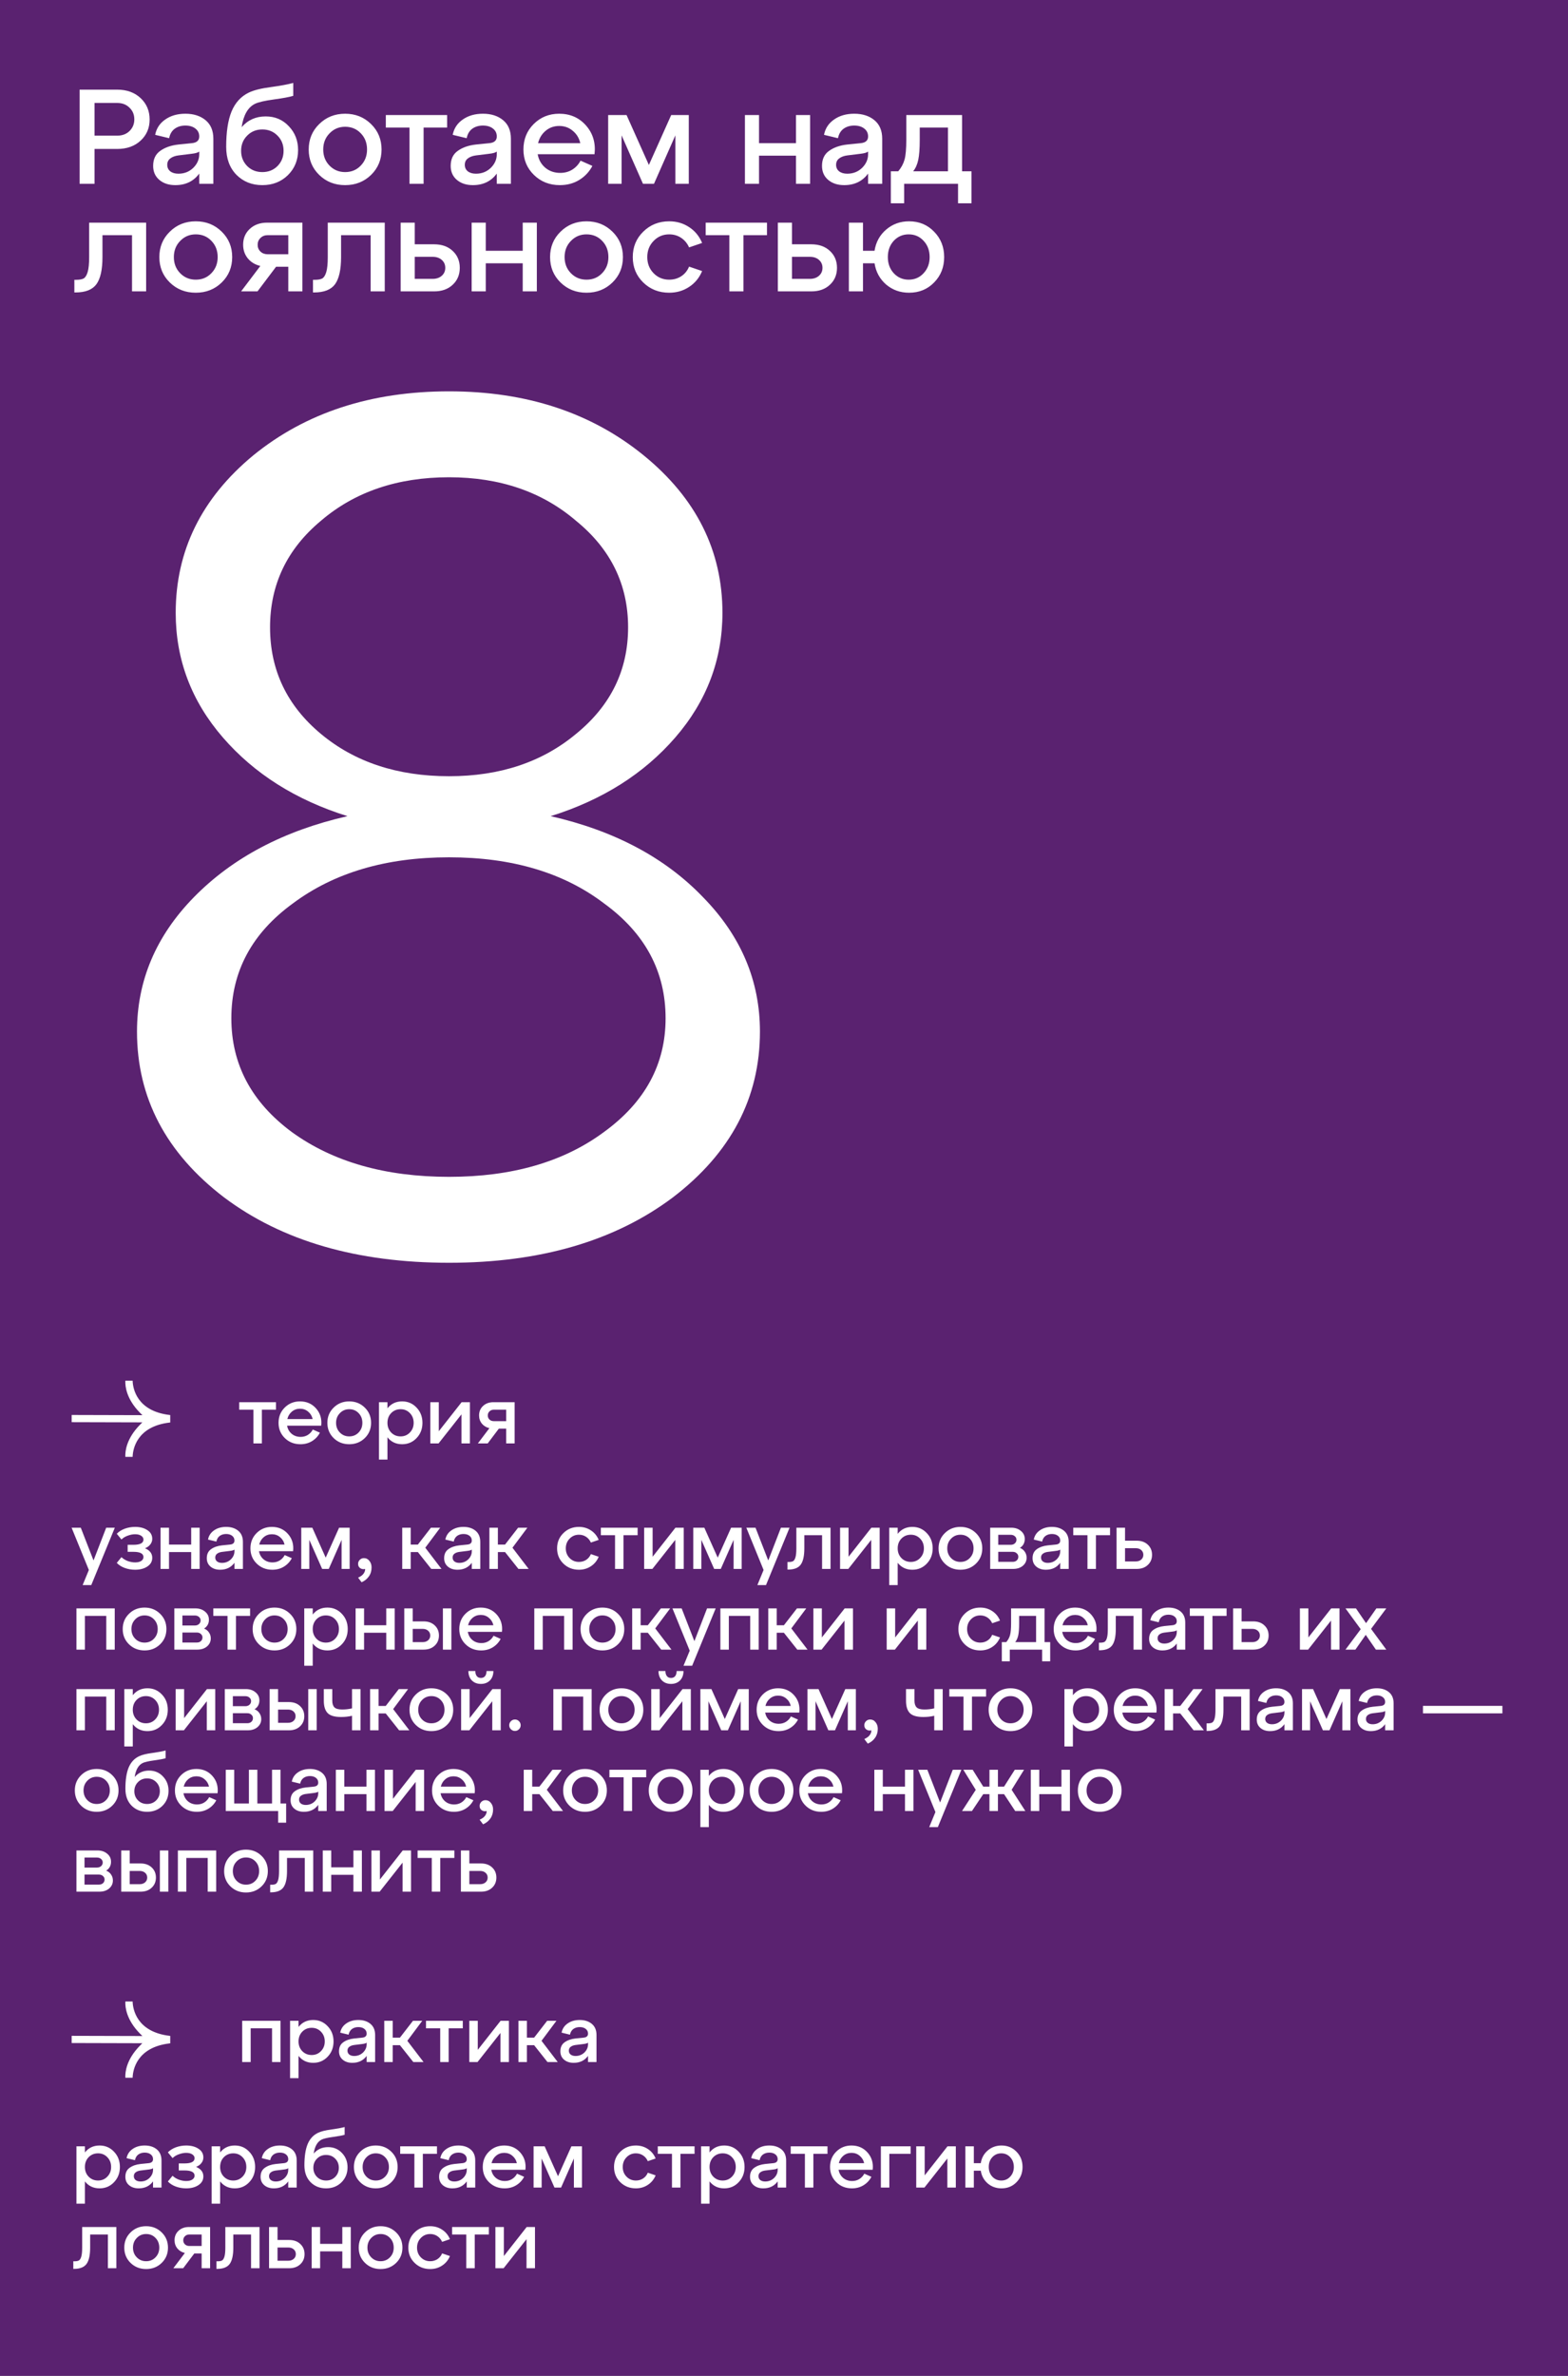
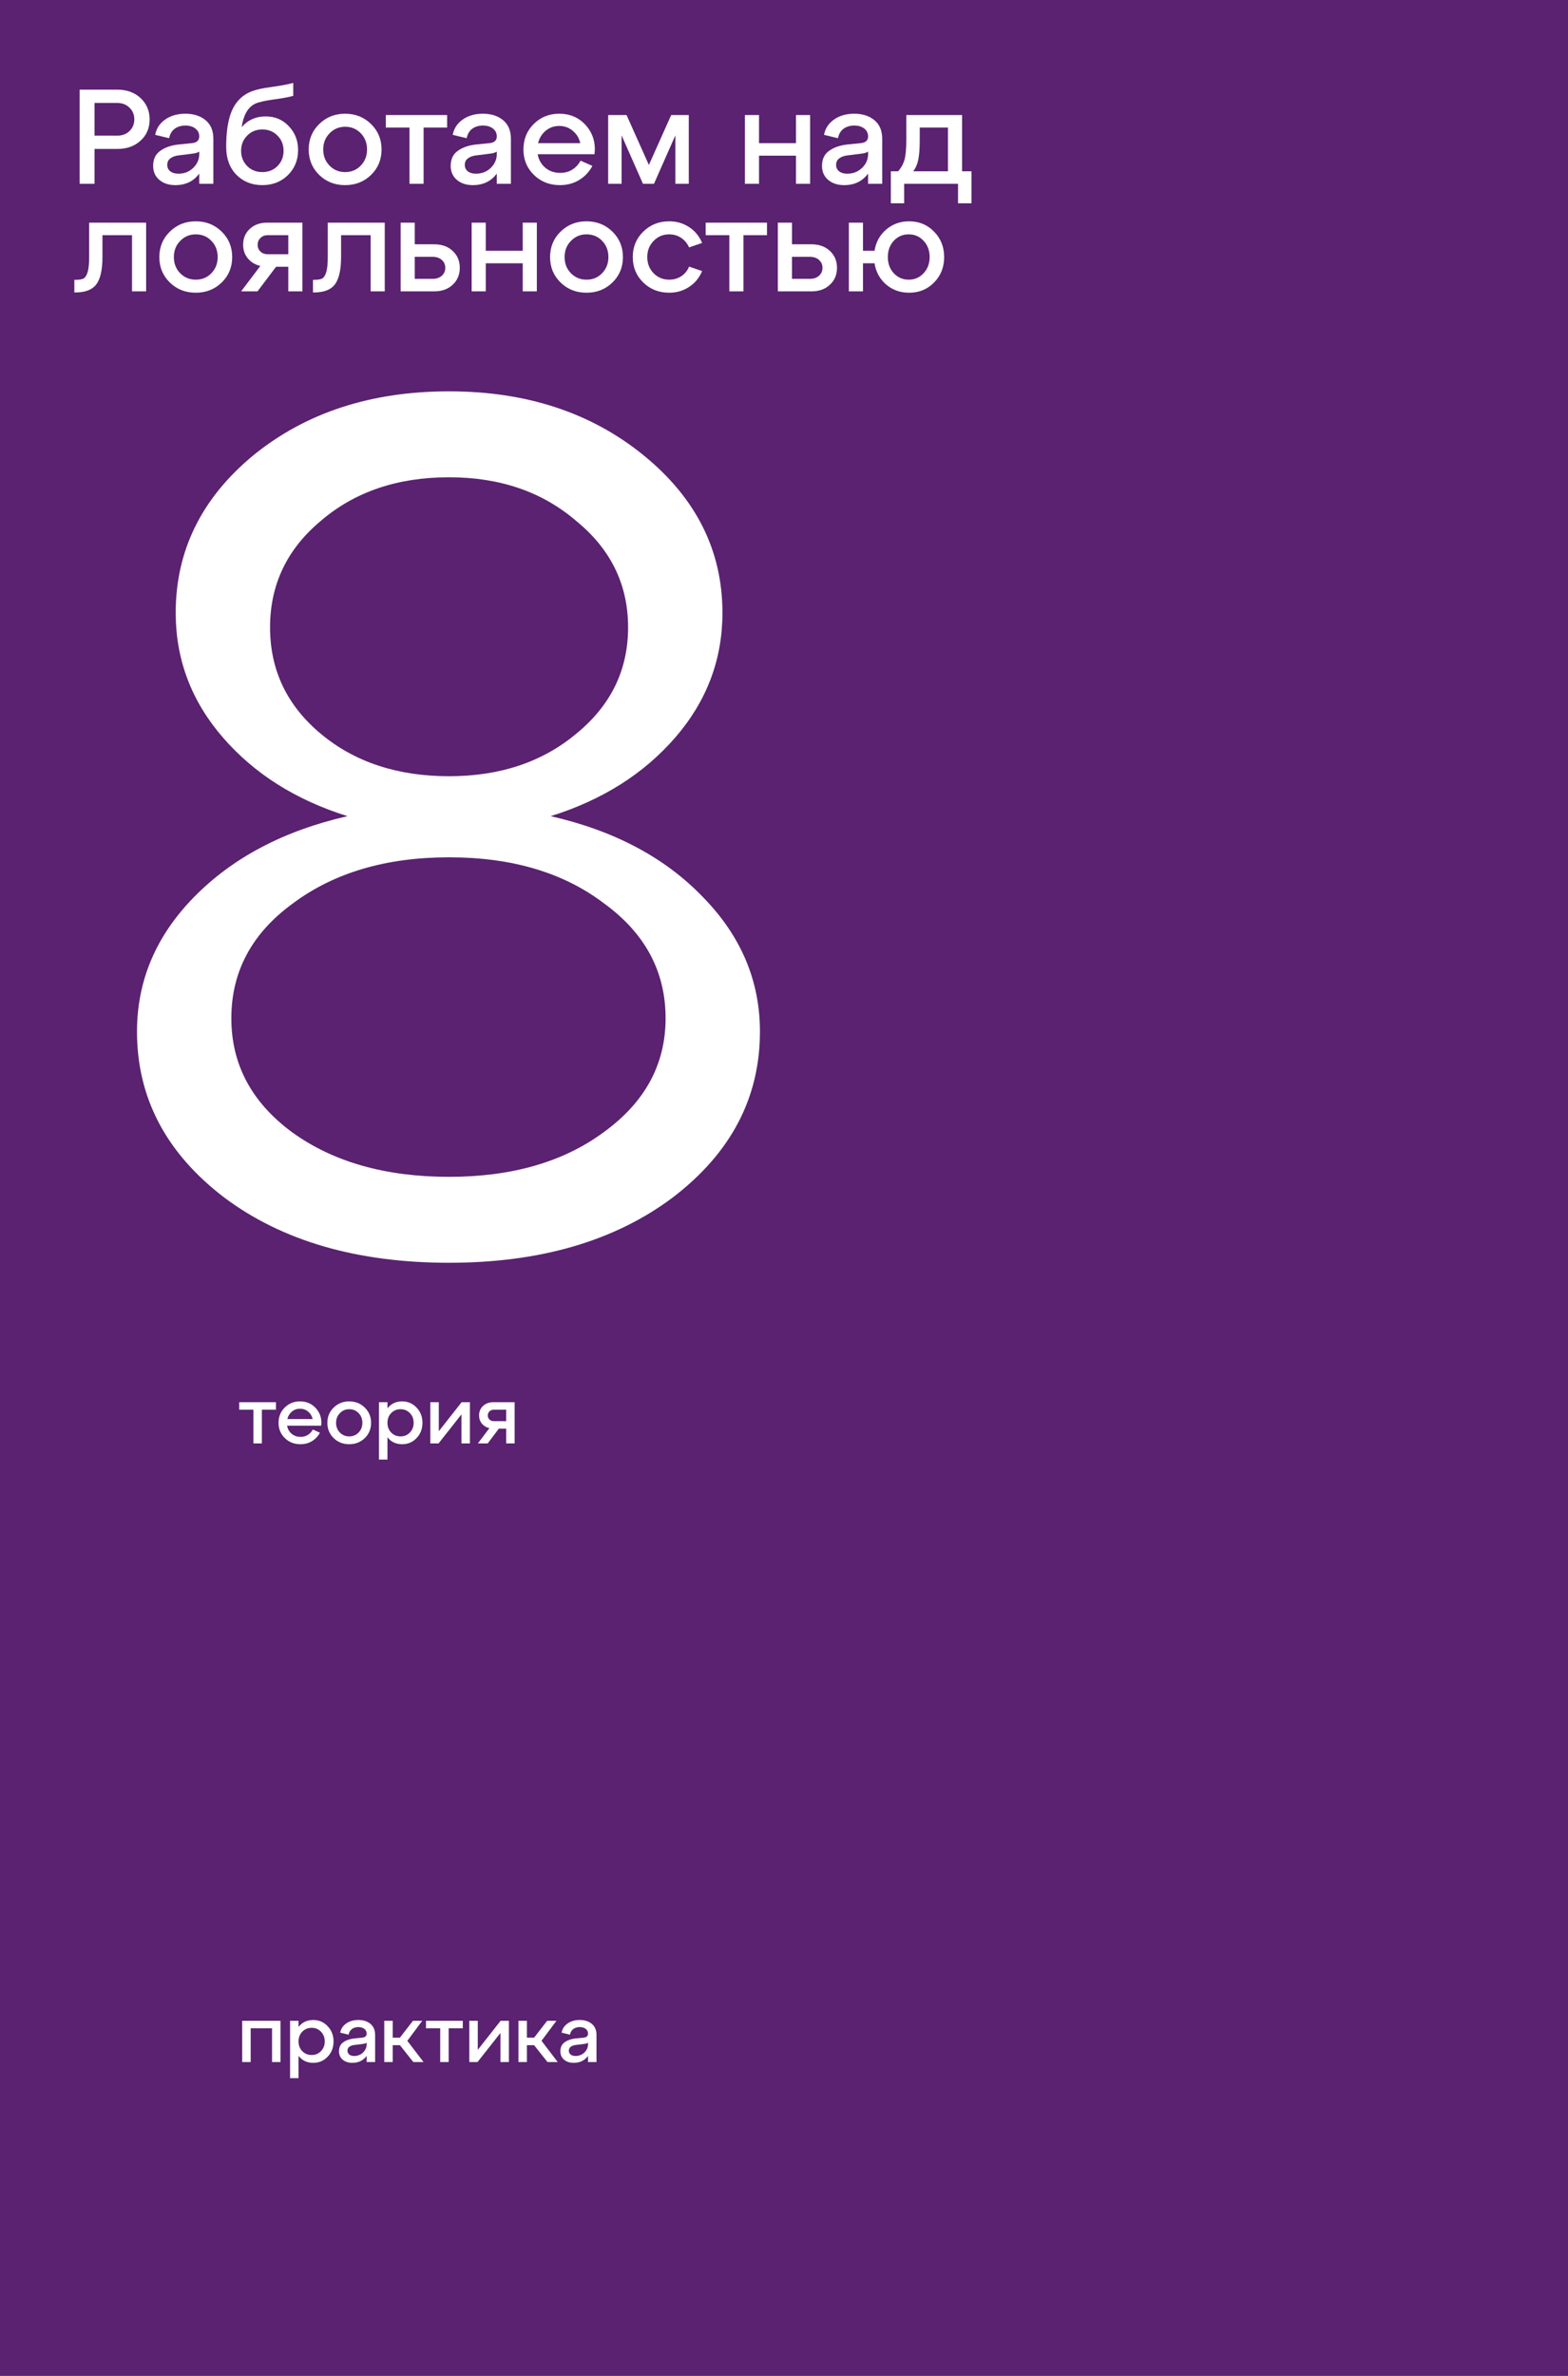
<svg xmlns="http://www.w3.org/2000/svg" width="350" height="530" viewBox="0 0 350 530" fill="none">
  <rect x="0" y="0" width="350" height="530" fill="#808080" stroke="none" />
  <rect width="530" height="350" transform="translate(350) rotate(90)" fill="#5A2270" />
  <path d="M21.1 41H17.77V20H26.17C28.31 20 30.05 20.63 31.39 21.89C32.73 23.15 33.4 24.74 33.4 26.66C33.4 28.56 32.73 30.13 31.39 31.37C30.05 32.61 28.31 33.23 26.17 33.23H21.1V41ZM21.1 22.97V30.26H26.17C27.29 30.26 28.2 29.92 28.9 29.24C29.62 28.54 29.98 27.67 29.98 26.63C29.98 25.57 29.62 24.7 28.9 24.02C28.2 23.32 27.29 22.97 26.17 22.97H21.1ZM41.385 25.37C43.224 25.37 44.724 25.85 45.885 26.81C47.044 27.77 47.624 29.15 47.624 30.95V41H44.474V38.72C43.215 40.44 41.434 41.3 39.135 41.3C37.675 41.3 36.484 40.91 35.565 40.13C34.645 39.35 34.184 38.31 34.184 37.01C34.184 35.51 34.715 34.39 35.775 33.65C36.834 32.89 38.184 32.42 39.825 32.24L42.794 31.94C43.914 31.84 44.474 31.34 44.474 30.44C44.474 29.7 44.184 29.11 43.605 28.67C43.044 28.23 42.304 28.01 41.385 28.01C40.444 28.01 39.645 28.25 38.984 28.73C38.344 29.21 37.934 29.91 37.755 30.83L34.635 30.08C34.914 28.64 35.664 27.5 36.885 26.66C38.105 25.8 39.605 25.37 41.385 25.37ZM39.825 38.75C41.124 38.75 42.224 38.32 43.124 37.46C44.025 36.58 44.474 35.56 44.474 34.4V33.8C44.215 34.04 43.635 34.21 42.734 34.31L39.825 34.67C39.065 34.77 38.455 35 37.995 35.36C37.554 35.7 37.334 36.17 37.334 36.77C37.334 37.37 37.554 37.85 37.995 38.21C38.455 38.57 39.065 38.75 39.825 38.75ZM59.308 25.97C61.388 25.97 63.108 26.7 64.468 28.16C65.848 29.6 66.538 31.37 66.538 33.47C66.538 35.71 65.778 37.58 64.258 39.08C62.738 40.56 60.838 41.3 58.558 41.3C56.238 41.3 54.308 40.53 52.768 38.99C51.248 37.43 50.488 35.35 50.488 32.75C50.488 29.45 50.888 26.82 51.688 24.86C52.508 22.9 53.788 21.5 55.528 20.66C56.648 20.12 58.288 19.71 60.448 19.43C62.628 19.13 64.298 18.82 65.458 18.5V21.38C64.618 21.64 63.168 21.91 61.108 22.19C59.068 22.47 57.678 22.79 56.938 23.15C55.338 23.93 54.338 25.67 53.938 28.37C55.318 26.77 57.108 25.97 59.308 25.97ZM55.168 37.04C56.068 37.94 57.198 38.39 58.558 38.39C59.918 38.39 61.048 37.94 61.948 37.04C62.848 36.12 63.298 34.99 63.298 33.65C63.298 32.29 62.848 31.16 61.948 30.26C61.048 29.34 59.918 28.88 58.558 28.88C57.198 28.88 56.068 29.34 55.168 30.26C54.268 31.16 53.818 32.29 53.818 33.65C53.818 34.99 54.268 36.12 55.168 37.04ZM71.248 39.02C69.688 37.5 68.908 35.61 68.908 33.35C68.908 31.09 69.688 29.2 71.248 27.68C72.808 26.14 74.738 25.37 77.038 25.37C79.338 25.37 81.268 26.14 82.828 27.68C84.388 29.2 85.168 31.09 85.168 33.35C85.168 35.61 84.388 37.5 82.828 39.02C81.268 40.54 79.338 41.3 77.038 41.3C74.738 41.3 72.808 40.54 71.248 39.02ZM73.558 29.75C72.618 30.71 72.148 31.91 72.148 33.35C72.148 34.79 72.618 35.99 73.558 36.95C74.498 37.91 75.658 38.39 77.038 38.39C78.438 38.39 79.598 37.91 80.518 36.95C81.458 35.99 81.928 34.79 81.928 33.35C81.928 31.89 81.458 30.68 80.518 29.72C79.598 28.76 78.438 28.28 77.038 28.28C75.658 28.28 74.498 28.77 73.558 29.75ZM94.553 41H91.403V28.46H86.123V25.67H99.803V28.46H94.553V41ZM107.8 25.37C109.64 25.37 111.14 25.85 112.3 26.81C113.46 27.77 114.04 29.15 114.04 30.95V41H110.89V38.72C109.63 40.44 107.85 41.3 105.55 41.3C104.09 41.3 102.9 40.91 101.98 40.13C101.06 39.35 100.6 38.31 100.6 37.01C100.6 35.51 101.13 34.39 102.19 33.65C103.25 32.89 104.6 32.42 106.24 32.24L109.21 31.94C110.33 31.84 110.89 31.34 110.89 30.44C110.89 29.7 110.6 29.11 110.02 28.67C109.46 28.23 108.72 28.01 107.8 28.01C106.86 28.01 106.06 28.25 105.4 28.73C104.76 29.21 104.35 29.91 104.17 30.83L101.05 30.08C101.33 28.64 102.08 27.5 103.3 26.66C104.52 25.8 106.02 25.37 107.8 25.37ZM106.24 38.75C107.54 38.75 108.64 38.32 109.54 37.46C110.44 36.58 110.89 35.56 110.89 34.4V33.8C110.63 34.04 110.05 34.21 109.15 34.31L106.24 34.67C105.48 34.77 104.87 35 104.41 35.36C103.97 35.7 103.75 36.17 103.75 36.77C103.75 37.37 103.97 37.85 104.41 38.21C104.87 38.57 105.48 38.75 106.24 38.75ZM124.818 25.37C127.278 25.37 129.278 26.25 130.818 28.01C132.358 29.77 132.988 31.9 132.708 34.4H120.018C120.238 35.64 120.808 36.65 121.728 37.43C122.648 38.19 123.758 38.57 125.058 38.57C126.058 38.57 126.948 38.33 127.728 37.85C128.528 37.35 129.148 36.68 129.588 35.84L132.228 37.01C131.548 38.31 130.578 39.35 129.318 40.13C128.058 40.91 126.608 41.3 124.968 41.3C122.668 41.3 120.738 40.54 119.178 39.02C117.618 37.5 116.838 35.61 116.838 33.35C116.838 31.09 117.598 29.2 119.118 27.68C120.658 26.14 122.558 25.37 124.818 25.37ZM124.818 28.1C123.658 28.1 122.648 28.46 121.788 29.18C120.948 29.88 120.388 30.8 120.108 31.94H129.528C129.268 30.8 128.708 29.88 127.848 29.18C127.008 28.46 125.998 28.1 124.818 28.1ZM153.749 25.67V41H150.749V30.2L145.979 41H143.519L138.749 30.2V41H135.749V25.67H139.859L144.839 36.8L149.819 25.67H153.749ZM169.426 41H166.276V25.67H169.426V31.94H177.676V25.67H180.826V41H177.676V34.73H169.426V41ZM190.681 25.37C192.521 25.37 194.021 25.85 195.181 26.81C196.341 27.77 196.921 29.15 196.921 30.95V41H193.771V38.72C192.511 40.44 190.731 41.3 188.431 41.3C186.971 41.3 185.781 40.91 184.861 40.13C183.941 39.35 183.481 38.31 183.481 37.01C183.481 35.51 184.011 34.39 185.071 33.65C186.131 32.89 187.481 32.42 189.121 32.24L192.091 31.94C193.211 31.84 193.771 31.34 193.771 30.44C193.771 29.7 193.481 29.11 192.901 28.67C192.341 28.23 191.601 28.01 190.681 28.01C189.741 28.01 188.941 28.25 188.281 28.73C187.641 29.21 187.231 29.91 187.051 30.83L183.931 30.08C184.211 28.64 184.961 27.5 186.181 26.66C187.401 25.8 188.901 25.37 190.681 25.37ZM189.121 38.75C190.421 38.75 191.521 38.32 192.421 37.46C193.321 36.58 193.771 35.56 193.771 34.4V33.8C193.511 34.04 192.931 34.21 192.031 34.31L189.121 34.67C188.361 34.77 187.751 35 187.291 35.36C186.851 35.7 186.631 36.17 186.631 36.77C186.631 37.37 186.851 37.85 187.291 38.21C187.751 38.57 188.361 38.75 189.121 38.75ZM214.749 25.67V38.21H216.849V45.35H213.849V41H201.819V45.35H198.849V38.21H200.499C201.179 37.41 201.649 36.54 201.909 35.6C202.169 34.66 202.299 33.18 202.299 31.16V25.67H214.749ZM203.829 38.21H211.599V28.46H205.299V31.16C205.299 33.12 205.189 34.62 204.969 35.66C204.749 36.7 204.369 37.55 203.829 38.21ZM16.84 65.24H16.6V62.42H16.99C17.73 62.42 18.29 62.32 18.67 62.12C19.05 61.9 19.35 61.42 19.57 60.68C19.79 59.94 19.9 58.83 19.9 57.35V49.67H32.62V65H29.47V52.46H22.87V57.35C22.87 60.15 22.42 62.17 21.52 63.41C20.62 64.63 19.06 65.24 16.84 65.24ZM37.908 63.02C36.348 61.5 35.568 59.61 35.568 57.35C35.568 55.09 36.348 53.2 37.908 51.68C39.468 50.14 41.398 49.37 43.698 49.37C45.998 49.37 47.928 50.14 49.488 51.68C51.048 53.2 51.828 55.09 51.828 57.35C51.828 59.61 51.048 61.5 49.488 63.02C47.928 64.54 45.998 65.3 43.698 65.3C41.398 65.3 39.468 64.54 37.908 63.02ZM40.218 53.75C39.278 54.71 38.808 55.91 38.808 57.35C38.808 58.79 39.278 59.99 40.218 60.95C41.158 61.91 42.318 62.39 43.698 62.39C45.098 62.39 46.258 61.91 47.178 60.95C48.118 59.99 48.588 58.79 48.588 57.35C48.588 55.89 48.118 54.68 47.178 53.72C46.258 52.76 45.098 52.28 43.698 52.28C42.318 52.28 41.158 52.77 40.218 53.75ZM59.61 49.67H67.5V65H64.35V59.51H61.62L57.48 65H53.82L58.11 59.33C56.95 59.05 56.02 58.49 55.32 57.65C54.62 56.79 54.27 55.77 54.27 54.59C54.27 53.15 54.77 51.97 55.77 51.05C56.77 50.13 58.05 49.67 59.61 49.67ZM59.76 56.72H64.35V52.46H59.76C59.1 52.46 58.56 52.67 58.14 53.09C57.72 53.49 57.51 54 57.51 54.62C57.51 55.22 57.72 55.72 58.14 56.12C58.56 56.52 59.1 56.72 59.76 56.72ZM70.102 65.24H69.862V62.42H70.252C70.992 62.42 71.552 62.32 71.932 62.12C72.312 61.9 72.612 61.42 72.832 60.68C73.052 59.94 73.162 58.83 73.162 57.35V49.67H85.882V65H82.732V52.46H76.132V57.35C76.132 60.15 75.682 62.17 74.782 63.41C73.882 64.63 72.322 65.24 70.102 65.24ZM96.9 65H89.43V49.67H92.58V54.5H96.9C98.62 54.5 100 54.99 101.04 55.97C102.1 56.95 102.63 58.21 102.63 59.75C102.63 61.29 102.1 62.55 101.04 63.53C100 64.51 98.62 65 96.9 65ZM92.58 57.29V62.21H96.57C97.41 62.21 98.09 61.98 98.61 61.52C99.13 61.06 99.39 60.47 99.39 59.75C99.39 59.03 99.13 58.44 98.61 57.98C98.09 57.52 97.41 57.29 96.57 57.29H92.58ZM108.43 65H105.28V49.67H108.43V55.94H116.68V49.67H119.83V65H116.68V58.73H108.43V65ZM125.125 63.02C123.565 61.5 122.785 59.61 122.785 57.35C122.785 55.09 123.565 53.2 125.125 51.68C126.685 50.14 128.615 49.37 130.915 49.37C133.215 49.37 135.145 50.14 136.705 51.68C138.265 53.2 139.045 55.09 139.045 57.35C139.045 59.61 138.265 61.5 136.705 63.02C135.145 64.54 133.215 65.3 130.915 65.3C128.615 65.3 126.685 64.54 125.125 63.02ZM127.435 53.75C126.495 54.71 126.025 55.91 126.025 57.35C126.025 58.79 126.495 59.99 127.435 60.95C128.375 61.91 129.535 62.39 130.915 62.39C132.315 62.39 133.475 61.91 134.395 60.95C135.335 59.99 135.805 58.79 135.805 57.35C135.805 55.89 135.335 54.68 134.395 53.72C133.475 52.76 132.315 52.28 130.915 52.28C129.535 52.28 128.375 52.77 127.435 53.75ZM143.582 63.02C142.022 61.5 141.242 59.61 141.242 57.35C141.242 55.09 142.022 53.2 143.582 51.68C145.142 50.14 147.072 49.37 149.372 49.37C151.032 49.37 152.512 49.8 153.812 50.66C155.132 51.52 156.102 52.7 156.722 54.2L153.812 55.19C153.412 54.29 152.822 53.58 152.042 53.06C151.262 52.54 150.372 52.28 149.372 52.28C147.992 52.28 146.832 52.77 145.892 53.75C144.952 54.71 144.482 55.91 144.482 57.35C144.482 58.79 144.952 59.99 145.892 60.95C146.832 61.91 147.992 62.39 149.372 62.39C150.372 62.39 151.262 62.14 152.042 61.64C152.842 61.12 153.432 60.4 153.812 59.48L156.722 60.47C156.102 61.97 155.132 63.15 153.812 64.01C152.512 64.87 151.032 65.3 149.372 65.3C147.072 65.3 145.142 64.54 143.582 63.02ZM165.949 65H162.799V52.46H157.519V49.67H171.199V52.46H165.949V65ZM181.099 65H173.629V49.67H176.779V54.5H181.099C182.819 54.5 184.199 54.99 185.239 55.97C186.299 56.95 186.829 58.21 186.829 59.75C186.829 61.29 186.299 62.55 185.239 63.53C184.199 64.51 182.819 65 181.099 65ZM176.779 57.29V62.21H180.769C181.609 62.21 182.289 61.98 182.809 61.52C183.329 61.06 183.589 60.47 183.589 59.75C183.589 59.03 183.329 58.44 182.809 57.98C182.289 57.52 181.609 57.29 180.769 57.29H176.779ZM202.919 49.37C205.159 49.37 207.019 50.14 208.499 51.68C209.999 53.2 210.749 55.09 210.749 57.35C210.749 59.61 209.999 61.5 208.499 63.02C207.019 64.54 205.159 65.3 202.919 65.3C200.939 65.3 199.229 64.69 197.789 63.47C196.369 62.23 195.509 60.65 195.209 58.73H192.629V65H189.479V49.67H192.629V55.94H195.209C195.509 54.02 196.369 52.45 197.789 51.23C199.229 49.99 200.939 49.37 202.919 49.37ZM202.829 62.39C204.169 62.39 205.279 61.91 206.159 60.95C207.059 59.99 207.509 58.79 207.509 57.35C207.509 55.89 207.059 54.68 206.159 53.72C205.279 52.76 204.169 52.28 202.829 52.28C201.509 52.28 200.399 52.76 199.499 53.72C198.619 54.68 198.179 55.89 198.179 57.35C198.179 58.79 198.619 59.99 199.499 60.95C200.399 61.91 201.509 62.39 202.829 62.39Z" fill="white" />
-   <path d="M37.87 317.343C30.487 318.206 29.681 323.316 29.61 324.862L29.604 325H27.98L27.976 324.861C27.938 323.781 28.184 320.933 31.27 317.811L31.771 317.304L16 317.262L16 315.654L31.787 315.697L31.266 315.184C28.184 312.067 27.939 309.219 27.977 308.139L27.981 308H29.604L29.61 308.137C29.681 309.68 30.487 314.781 37.87 315.657L38 315.672V317.328" fill="white" />
  <path d="M58.454 322H56.564V314.476H53.396V312.802H61.604V314.476H58.454V322ZM66.963 312.622C68.439 312.622 69.639 313.15 70.563 314.206C71.487 315.262 71.865 316.54 71.697 318.04H64.083C64.215 318.784 64.557 319.39 65.109 319.858C65.661 320.314 66.327 320.542 67.107 320.542C67.707 320.542 68.241 320.398 68.709 320.11C69.189 319.81 69.561 319.408 69.825 318.904L71.409 319.606C71.001 320.386 70.419 321.01 69.663 321.478C68.907 321.946 68.037 322.18 67.053 322.18C65.673 322.18 64.515 321.724 63.579 320.812C62.643 319.9 62.175 318.766 62.175 317.41C62.175 316.054 62.631 314.92 63.543 314.008C64.467 313.084 65.607 312.622 66.963 312.622ZM66.963 314.26C66.267 314.26 65.661 314.476 65.145 314.908C64.641 315.328 64.305 315.88 64.137 316.564H69.789C69.633 315.88 69.297 315.328 68.781 314.908C68.277 314.476 67.671 314.26 66.963 314.26ZM74.477 320.812C73.541 319.9 73.073 318.766 73.073 317.41C73.073 316.054 73.541 314.92 74.477 314.008C75.413 313.084 76.571 312.622 77.951 312.622C79.331 312.622 80.489 313.084 81.425 314.008C82.361 314.92 82.829 316.054 82.829 317.41C82.829 318.766 82.361 319.9 81.425 320.812C80.489 321.724 79.331 322.18 77.951 322.18C76.571 322.18 75.413 321.724 74.477 320.812ZM75.863 315.25C75.299 315.826 75.017 316.546 75.017 317.41C75.017 318.274 75.299 318.994 75.863 319.57C76.427 320.146 77.123 320.434 77.951 320.434C78.791 320.434 79.487 320.146 80.039 319.57C80.603 318.994 80.885 318.274 80.885 317.41C80.885 316.534 80.603 315.808 80.039 315.232C79.487 314.656 78.791 314.368 77.951 314.368C77.123 314.368 76.427 314.662 75.863 315.25ZM89.761 312.622C91.045 312.622 92.119 313.084 92.983 314.008C93.859 314.92 94.297 316.054 94.297 317.41C94.297 318.766 93.859 319.9 92.983 320.812C92.119 321.724 91.045 322.18 89.761 322.18C88.393 322.18 87.301 321.664 86.485 320.632V325.6H84.595V312.802H86.485V314.17C87.301 313.138 88.393 312.622 89.761 312.622ZM89.419 320.434C90.247 320.434 90.937 320.146 91.489 319.57C92.053 318.994 92.335 318.274 92.335 317.41C92.335 316.534 92.053 315.808 91.489 315.232C90.937 314.656 90.247 314.368 89.419 314.368C88.579 314.368 87.877 314.656 87.313 315.232C86.761 315.808 86.485 316.534 86.485 317.41C86.485 318.274 86.761 318.994 87.313 319.57C87.877 320.146 88.579 320.434 89.419 320.434ZM97.946 319.282L103.04 312.802H104.894V322H103.004V315.52L97.892 322H96.056V312.802H97.946V319.282ZM110.139 312.802H114.873V322H112.983V318.706H111.345L108.861 322H106.665L109.239 318.598C108.543 318.43 107.985 318.094 107.565 317.59C107.145 317.074 106.935 316.462 106.935 315.754C106.935 314.89 107.235 314.182 107.835 313.63C108.435 313.078 109.203 312.802 110.139 312.802ZM110.229 317.032H112.983V314.476H110.229C109.833 314.476 109.509 314.602 109.257 314.854C109.005 315.094 108.879 315.4 108.879 315.772C108.879 316.132 109.005 316.432 109.257 316.672C109.509 316.912 109.833 317.032 110.229 317.032Z" fill="white" />
-   <path d="M20.878 348.11L23.704 340.802H25.63L20.374 353.6H18.448L19.834 350.234L15.982 340.802H18.034L20.878 348.11ZM32.365 345.392C33.445 345.848 33.985 346.556 33.985 347.516C33.985 348.332 33.619 348.98 32.887 349.46C32.167 349.94 31.255 350.18 30.151 350.18C29.347 350.18 28.579 350.048 27.847 349.784C27.127 349.52 26.533 349.142 26.065 348.65L27.109 347.372C27.517 347.756 27.997 348.05 28.549 348.254C29.113 348.446 29.647 348.542 30.151 348.542C30.739 348.542 31.195 348.434 31.519 348.218C31.855 347.99 32.023 347.702 32.023 347.354C32.023 346.574 31.273 346.184 29.773 346.184H28.495V344.618H29.773C31.273 344.618 32.023 344.228 32.023 343.448C32.023 343.112 31.855 342.83 31.519 342.602C31.183 342.374 30.727 342.26 30.151 342.26C29.647 342.26 29.113 342.362 28.549 342.566C27.985 342.758 27.505 343.046 27.109 343.43L26.065 342.152C26.545 341.66 27.145 341.282 27.865 341.018C28.597 340.754 29.359 340.622 30.151 340.622C31.255 340.622 32.167 340.862 32.887 341.342C33.619 341.81 33.985 342.458 33.985 343.286C33.985 343.742 33.841 344.156 33.553 344.528C33.277 344.9 32.881 345.188 32.365 345.392ZM37.725 350H35.835V340.802H37.725V344.564H42.675V340.802H44.565V350H42.675V346.238H37.725V350ZM50.479 340.622C51.583 340.622 52.483 340.91 53.179 341.486C53.875 342.062 54.223 342.89 54.223 343.97V350H52.333V348.632C51.577 349.664 50.509 350.18 49.129 350.18C48.253 350.18 47.539 349.946 46.987 349.478C46.435 349.01 46.159 348.386 46.159 347.606C46.159 346.706 46.477 346.034 47.113 345.59C47.749 345.134 48.559 344.852 49.543 344.744L51.325 344.564C51.997 344.504 52.333 344.204 52.333 343.664C52.333 343.22 52.159 342.866 51.811 342.602C51.475 342.338 51.031 342.206 50.479 342.206C49.915 342.206 49.435 342.35 49.039 342.638C48.655 342.926 48.409 343.346 48.301 343.898L46.429 343.448C46.597 342.584 47.047 341.9 47.779 341.396C48.511 340.88 49.411 340.622 50.479 340.622ZM49.543 348.65C50.323 348.65 50.983 348.392 51.523 347.876C52.063 347.348 52.333 346.736 52.333 346.04V345.68C52.177 345.824 51.829 345.926 51.289 345.986L49.543 346.202C49.087 346.262 48.721 346.4 48.445 346.616C48.181 346.82 48.049 347.102 48.049 347.462C48.049 347.822 48.181 348.11 48.445 348.326C48.721 348.542 49.087 348.65 49.543 348.65ZM60.689 340.622C62.165 340.622 63.365 341.15 64.289 342.206C65.213 343.262 65.591 344.54 65.423 346.04H57.809C57.941 346.784 58.283 347.39 58.835 347.858C59.387 348.314 60.053 348.542 60.833 348.542C61.433 348.542 61.967 348.398 62.435 348.11C62.915 347.81 63.287 347.408 63.551 346.904L65.135 347.606C64.727 348.386 64.145 349.01 63.389 349.478C62.633 349.946 61.763 350.18 60.779 350.18C59.399 350.18 58.241 349.724 57.305 348.812C56.369 347.9 55.901 346.766 55.901 345.41C55.901 344.054 56.357 342.92 57.269 342.008C58.193 341.084 59.333 340.622 60.689 340.622ZM60.689 342.26C59.993 342.26 59.387 342.476 58.871 342.908C58.367 343.328 58.031 343.88 57.863 344.564H63.515C63.359 343.88 63.023 343.328 62.507 342.908C62.003 342.476 61.397 342.26 60.689 342.26ZM78.047 340.802V350H76.248V343.52L73.385 350H71.909L69.047 343.52V350H67.248V340.802H69.713L72.701 347.48L75.689 340.802H78.047ZM81.23 347.588C81.734 347.588 82.141 347.792 82.454 348.2C82.778 348.596 82.939 349.082 82.939 349.658C82.939 350.426 82.742 351.092 82.346 351.656C81.95 352.232 81.403 352.67 80.707 352.97L79.933 351.944C80.51 351.692 80.918 351.392 81.157 351.044C81.409 350.696 81.523 350.348 81.499 350C81.115 350.108 80.755 350.054 80.419 349.838C80.096 349.622 79.933 349.298 79.933 348.866C79.933 348.518 80.059 348.218 80.311 347.966C80.564 347.714 80.87 347.588 81.23 347.588ZM98.261 340.802L94.931 345.266L98.549 350H96.263L93.275 346.238H91.673V350H89.783V340.802H91.673V344.564H93.275L96.191 340.802H98.261ZM103.459 340.622C104.563 340.622 105.463 340.91 106.159 341.486C106.855 342.062 107.203 342.89 107.203 343.97V350H105.313V348.632C104.557 349.664 103.489 350.18 102.109 350.18C101.233 350.18 100.519 349.946 99.967 349.478C99.415 349.01 99.139 348.386 99.139 347.606C99.139 346.706 99.457 346.034 100.093 345.59C100.729 345.134 101.539 344.852 102.523 344.744L104.305 344.564C104.977 344.504 105.313 344.204 105.313 343.664C105.313 343.22 105.139 342.866 104.791 342.602C104.455 342.338 104.011 342.206 103.459 342.206C102.895 342.206 102.415 342.35 102.019 342.638C101.635 342.926 101.389 343.346 101.281 343.898L99.409 343.448C99.577 342.584 100.027 341.9 100.759 341.396C101.491 340.88 102.391 340.622 103.459 340.622ZM102.523 348.65C103.303 348.65 103.963 348.392 104.503 347.876C105.043 347.348 105.313 346.736 105.313 346.04V345.68C105.157 345.824 104.809 345.926 104.269 345.986L102.523 346.202C102.067 346.262 101.701 346.4 101.425 346.616C101.161 346.82 101.029 347.102 101.029 347.462C101.029 347.822 101.161 348.11 101.425 348.326C101.701 348.542 102.067 348.65 102.523 348.65ZM117.72 340.802L114.39 345.266L118.008 350H115.722L112.734 346.238H111.132V350H109.242V340.802H111.132V344.564H112.734L115.65 340.802H117.72ZM125.754 348.812C124.818 347.9 124.35 346.766 124.35 345.41C124.35 344.054 124.818 342.92 125.754 342.008C126.69 341.084 127.848 340.622 129.228 340.622C130.224 340.622 131.112 340.88 131.892 341.396C132.684 341.912 133.266 342.62 133.638 343.52L131.892 344.114C131.652 343.574 131.298 343.148 130.83 342.836C130.362 342.524 129.828 342.368 129.228 342.368C128.4 342.368 127.704 342.662 127.14 343.25C126.576 343.826 126.294 344.546 126.294 345.41C126.294 346.274 126.576 346.994 127.14 347.57C127.704 348.146 128.4 348.434 129.228 348.434C129.828 348.434 130.362 348.284 130.83 347.984C131.31 347.672 131.664 347.24 131.892 346.688L133.638 347.282C133.266 348.182 132.684 348.89 131.892 349.406C131.112 349.922 130.224 350.18 129.228 350.18C127.848 350.18 126.69 349.724 125.754 348.812ZM139.175 350H137.285V342.476H134.117V340.802H142.325V342.476H139.175V350ZM145.673 347.282L150.767 340.802H152.621V350H150.731V343.52L145.619 350H143.783V340.802H145.673V347.282ZM165.551 340.802V350H163.751V343.52L160.889 350H159.413L156.551 343.52V350H154.751V340.802H157.217L160.205 347.48L163.193 340.802H165.551ZM171.487 348.11L174.313 340.802H176.239L170.983 353.6H169.057L170.443 350.234L166.591 340.802H168.643L171.487 348.11ZM175.92 350.144H175.776V348.452H176.01C176.454 348.452 176.79 348.392 177.018 348.272C177.246 348.14 177.426 347.852 177.558 347.408C177.69 346.964 177.756 346.298 177.756 345.41V340.802H185.388V350H183.498V342.476H179.538V345.41C179.538 347.09 179.268 348.302 178.728 349.046C178.188 349.778 177.252 350.144 175.92 350.144ZM189.407 347.282L194.501 340.802H196.355V350H194.465V343.52L189.353 350H187.517V340.802H189.407V347.282ZM203.652 340.622C204.936 340.622 206.01 341.084 206.874 342.008C207.75 342.92 208.188 344.054 208.188 345.41C208.188 346.766 207.75 347.9 206.874 348.812C206.01 349.724 204.936 350.18 203.652 350.18C202.284 350.18 201.192 349.664 200.376 348.632V353.6H198.486V340.802H200.376V342.17C201.192 341.138 202.284 340.622 203.652 340.622ZM203.31 348.434C204.138 348.434 204.828 348.146 205.38 347.57C205.944 346.994 206.226 346.274 206.226 345.41C206.226 344.534 205.944 343.808 205.38 343.232C204.828 342.656 204.138 342.368 203.31 342.368C202.47 342.368 201.768 342.656 201.204 343.232C200.652 343.808 200.376 344.534 200.376 345.41C200.376 346.274 200.652 346.994 201.204 347.57C201.768 348.146 202.47 348.434 203.31 348.434ZM210.903 348.812C209.967 347.9 209.499 346.766 209.499 345.41C209.499 344.054 209.967 342.92 210.903 342.008C211.839 341.084 212.997 340.622 214.377 340.622C215.757 340.622 216.915 341.084 217.851 342.008C218.787 342.92 219.255 344.054 219.255 345.41C219.255 346.766 218.787 347.9 217.851 348.812C216.915 349.724 215.757 350.18 214.377 350.18C212.997 350.18 211.839 349.724 210.903 348.812ZM212.289 343.25C211.725 343.826 211.443 344.546 211.443 345.41C211.443 346.274 211.725 346.994 212.289 347.57C212.853 348.146 213.549 348.434 214.377 348.434C215.217 348.434 215.913 348.146 216.465 347.57C217.029 346.994 217.311 346.274 217.311 345.41C217.311 344.534 217.029 343.808 216.465 343.232C215.913 342.656 215.217 342.368 214.377 342.368C213.549 342.368 212.853 342.662 212.289 343.25ZM227.663 345.302C228.143 345.494 228.509 345.788 228.761 346.184C229.025 346.568 229.157 347.006 229.157 347.498C229.157 348.218 228.875 348.818 228.311 349.298C227.747 349.766 227.021 350 226.133 350H221.021V340.802H225.719C226.595 340.802 227.315 341.042 227.879 341.522C228.455 341.99 228.743 342.59 228.743 343.322C228.743 344.186 228.383 344.846 227.663 345.302ZM225.611 342.386H222.821V344.618H225.611C225.983 344.618 226.289 344.51 226.529 344.294C226.769 344.078 226.889 343.808 226.889 343.484C226.889 343.172 226.769 342.914 226.529 342.71C226.289 342.494 225.983 342.386 225.611 342.386ZM222.821 348.416H226.043C226.415 348.416 226.715 348.314 226.943 348.11C227.183 347.894 227.303 347.618 227.303 347.282C227.303 346.97 227.183 346.712 226.943 346.508C226.715 346.292 226.415 346.184 226.043 346.184H222.821V348.416ZM234.803 340.622C235.907 340.622 236.807 340.91 237.503 341.486C238.199 342.062 238.547 342.89 238.547 343.97V350H236.657V348.632C235.901 349.664 234.833 350.18 233.453 350.18C232.577 350.18 231.863 349.946 231.311 349.478C230.759 349.01 230.483 348.386 230.483 347.606C230.483 346.706 230.801 346.034 231.437 345.59C232.073 345.134 232.883 344.852 233.867 344.744L235.649 344.564C236.321 344.504 236.657 344.204 236.657 343.664C236.657 343.22 236.483 342.866 236.135 342.602C235.799 342.338 235.355 342.206 234.803 342.206C234.239 342.206 233.759 342.35 233.363 342.638C232.979 342.926 232.733 343.346 232.625 343.898L230.753 343.448C230.921 342.584 231.371 341.9 232.103 341.396C232.835 340.88 233.735 340.622 234.803 340.622ZM233.867 348.65C234.647 348.65 235.307 348.392 235.847 347.876C236.387 347.348 236.657 346.736 236.657 346.04V345.68C236.501 345.824 236.153 345.926 235.613 345.986L233.867 346.202C233.411 346.262 233.045 346.4 232.769 346.616C232.505 346.82 232.373 347.102 232.373 347.462C232.373 347.822 232.505 348.11 232.769 348.326C233.045 348.542 233.411 348.65 233.867 348.65ZM244.626 350H242.736V342.476H239.568V340.802H247.776V342.476H244.626V350ZM253.716 350H249.234V340.802H251.124V343.7H253.716C254.748 343.7 255.576 343.994 256.2 344.582C256.836 345.17 257.154 345.926 257.154 346.85C257.154 347.774 256.836 348.53 256.2 349.118C255.576 349.706 254.748 350 253.716 350ZM251.124 345.374V348.326H253.518C254.022 348.326 254.43 348.188 254.742 347.912C255.054 347.636 255.21 347.282 255.21 346.85C255.21 346.418 255.054 346.064 254.742 345.788C254.43 345.512 254.022 345.374 253.518 345.374H251.124ZM18.952 368H17.062V358.802H25.612V368H23.722V360.476H18.952V368ZM28.794 366.812C27.858 365.9 27.39 364.766 27.39 363.41C27.39 362.054 27.858 360.92 28.794 360.008C29.73 359.084 30.887 358.622 32.267 358.622C33.648 358.622 34.806 359.084 35.742 360.008C36.678 360.92 37.145 362.054 37.145 363.41C37.145 364.766 36.678 365.9 35.742 366.812C34.806 367.724 33.648 368.18 32.267 368.18C30.887 368.18 29.73 367.724 28.794 366.812ZM30.18 361.25C29.616 361.826 29.334 362.546 29.334 363.41C29.334 364.274 29.616 364.994 30.18 365.57C30.744 366.146 31.439 366.434 32.267 366.434C33.108 366.434 33.803 366.146 34.355 365.57C34.919 364.994 35.202 364.274 35.202 363.41C35.202 362.534 34.919 361.808 34.355 361.232C33.803 360.656 33.108 360.368 32.267 360.368C31.439 360.368 30.744 360.662 30.18 361.25ZM45.554 363.302C46.034 363.494 46.4 363.788 46.652 364.184C46.916 364.568 47.048 365.006 47.048 365.498C47.048 366.218 46.766 366.818 46.202 367.298C45.638 367.766 44.912 368 44.024 368H38.912V358.802H43.61C44.486 358.802 45.206 359.042 45.77 359.522C46.346 359.99 46.634 360.59 46.634 361.322C46.634 362.186 46.274 362.846 45.554 363.302ZM43.502 360.386H40.712V362.618H43.502C43.874 362.618 44.18 362.51 44.42 362.294C44.66 362.078 44.78 361.808 44.78 361.484C44.78 361.172 44.66 360.914 44.42 360.71C44.18 360.494 43.874 360.386 43.502 360.386ZM40.712 366.416H43.934C44.306 366.416 44.606 366.314 44.834 366.11C45.074 365.894 45.194 365.618 45.194 365.282C45.194 364.97 45.074 364.712 44.834 364.508C44.606 364.292 44.306 364.184 43.934 364.184H40.712V366.416ZM52.673 368H50.783V360.476H47.615V358.802H55.823V360.476H52.673V368ZM57.797 366.812C56.861 365.9 56.393 364.766 56.393 363.41C56.393 362.054 56.861 360.92 57.797 360.008C58.733 359.084 59.891 358.622 61.271 358.622C62.651 358.622 63.809 359.084 64.745 360.008C65.681 360.92 66.149 362.054 66.149 363.41C66.149 364.766 65.681 365.9 64.745 366.812C63.809 367.724 62.651 368.18 61.271 368.18C59.891 368.18 58.733 367.724 57.797 366.812ZM59.183 361.25C58.619 361.826 58.337 362.546 58.337 363.41C58.337 364.274 58.619 364.994 59.183 365.57C59.747 366.146 60.443 366.434 61.271 366.434C62.111 366.434 62.807 366.146 63.359 365.57C63.923 364.994 64.205 364.274 64.205 363.41C64.205 362.534 63.923 361.808 63.359 361.232C62.807 360.656 62.111 360.368 61.271 360.368C60.443 360.368 59.747 360.662 59.183 361.25ZM73.082 358.622C74.365 358.622 75.439 359.084 76.303 360.008C77.18 360.92 77.618 362.054 77.618 363.41C77.618 364.766 77.18 365.9 76.303 366.812C75.439 367.724 74.365 368.18 73.082 368.18C71.713 368.18 70.621 367.664 69.805 366.632V371.6H67.915V358.802H69.805V360.17C70.621 359.138 71.713 358.622 73.082 358.622ZM72.74 366.434C73.567 366.434 74.257 366.146 74.809 365.57C75.374 364.994 75.656 364.274 75.656 363.41C75.656 362.534 75.374 361.808 74.809 361.232C74.257 360.656 73.567 360.368 72.74 360.368C71.9 360.368 71.198 360.656 70.633 361.232C70.082 361.808 69.805 362.534 69.805 363.41C69.805 364.274 70.082 364.994 70.633 365.57C71.198 366.146 71.9 366.434 72.74 366.434ZM81.266 368H79.376V358.802H81.266V362.564H86.216V358.802H88.106V368H86.216V364.238H81.266V368ZM94.542 368H90.24V358.802H92.13V361.7H94.542C95.574 361.7 96.402 361.994 97.026 362.582C97.662 363.17 97.98 363.926 97.98 364.85C97.98 365.774 97.662 366.53 97.026 367.118C96.402 367.706 95.574 368 94.542 368ZM100.752 368H98.862V358.802H100.752V368ZM92.13 363.374V366.326H94.344C94.848 366.326 95.256 366.188 95.568 365.912C95.88 365.636 96.036 365.282 96.036 364.85C96.036 364.418 95.88 364.064 95.568 363.788C95.256 363.512 94.848 363.374 94.344 363.374H92.13ZM107.306 358.622C108.782 358.622 109.982 359.15 110.906 360.206C111.83 361.262 112.208 362.54 112.04 364.04H104.426C104.558 364.784 104.9 365.39 105.452 365.858C106.004 366.314 106.67 366.542 107.45 366.542C108.05 366.542 108.584 366.398 109.052 366.11C109.532 365.81 109.904 365.408 110.168 364.904L111.752 365.606C111.344 366.386 110.762 367.01 110.006 367.478C109.25 367.946 108.38 368.18 107.396 368.18C106.016 368.18 104.858 367.724 103.922 366.812C102.986 365.9 102.518 364.766 102.518 363.41C102.518 362.054 102.974 360.92 103.886 360.008C104.81 359.084 105.95 358.622 107.306 358.622ZM107.306 360.26C106.61 360.26 106.004 360.476 105.488 360.908C104.984 361.328 104.648 361.88 104.48 362.564H110.132C109.976 361.88 109.64 361.328 109.124 360.908C108.62 360.476 108.014 360.26 107.306 360.26ZM121.151 368H119.261V358.802H127.811V368H125.921V360.476H121.151V368ZM130.993 366.812C130.057 365.9 129.589 364.766 129.589 363.41C129.589 362.054 130.057 360.92 130.993 360.008C131.929 359.084 133.087 358.622 134.467 358.622C135.847 358.622 137.005 359.084 137.941 360.008C138.877 360.92 139.345 362.054 139.345 363.41C139.345 364.766 138.877 365.9 137.941 366.812C137.005 367.724 135.847 368.18 134.467 368.18C133.087 368.18 131.929 367.724 130.993 366.812ZM132.379 361.25C131.815 361.826 131.533 362.546 131.533 363.41C131.533 364.274 131.815 364.994 132.379 365.57C132.943 366.146 133.639 366.434 134.467 366.434C135.307 366.434 136.003 366.146 136.555 365.57C137.119 364.994 137.401 364.274 137.401 363.41C137.401 362.534 137.119 361.808 136.555 361.232C136.003 360.656 135.307 360.368 134.467 360.368C133.639 360.368 132.943 360.662 132.379 361.25ZM149.589 358.802L146.259 363.266L149.877 368H147.591L144.603 364.238H143.001V368H141.111V358.802H143.001V362.564H144.603L147.519 358.802H149.589ZM154.999 366.11L157.825 358.802H159.751L154.495 371.6H152.569L153.955 368.234L150.103 358.802H152.155L154.999 366.11ZM162.688 368H160.798V358.802H169.348V368H167.458V360.476H162.688V368ZM179.964 358.802L176.634 363.266L180.252 368H177.966L174.978 364.238H173.376V368H171.486V358.802H173.376V362.564H174.978L177.894 358.802H179.964ZM183.448 365.282L188.542 358.802H190.396V368H188.506V361.52L183.394 368H181.558V358.802H183.448V365.282ZM199.813 365.282L204.907 358.802H206.761V368H204.871V361.52L199.759 368H197.923V358.802H199.813V365.282ZM215.333 366.812C214.397 365.9 213.929 364.766 213.929 363.41C213.929 362.054 214.397 360.92 215.333 360.008C216.269 359.084 217.427 358.622 218.807 358.622C219.803 358.622 220.691 358.88 221.471 359.396C222.263 359.912 222.845 360.62 223.217 361.52L221.471 362.114C221.231 361.574 220.877 361.148 220.409 360.836C219.941 360.524 219.407 360.368 218.807 360.368C217.979 360.368 217.283 360.662 216.719 361.25C216.155 361.826 215.873 362.546 215.873 363.41C215.873 364.274 216.155 364.994 216.719 365.57C217.283 366.146 217.979 366.434 218.807 366.434C219.407 366.434 219.941 366.284 220.409 365.984C220.889 365.672 221.243 365.24 221.471 364.688L223.217 365.282C222.845 366.182 222.263 366.89 221.471 367.406C220.691 367.922 219.803 368.18 218.807 368.18C217.427 368.18 216.269 367.724 215.333 366.812ZM233.159 358.802V366.326H234.419V370.61H232.619V368H225.401V370.61H223.619V366.326H224.609C225.017 365.846 225.299 365.324 225.455 364.76C225.611 364.196 225.689 363.308 225.689 362.096V358.802H233.159ZM226.607 366.326H231.269V360.476H227.489V362.096C227.489 363.272 227.423 364.172 227.291 364.796C227.159 365.42 226.931 365.93 226.607 366.326ZM239.986 358.622C241.462 358.622 242.662 359.15 243.586 360.206C244.51 361.262 244.888 362.54 244.72 364.04H237.106C237.238 364.784 237.58 365.39 238.132 365.858C238.684 366.314 239.35 366.542 240.13 366.542C240.73 366.542 241.264 366.398 241.732 366.11C242.212 365.81 242.584 365.408 242.848 364.904L244.432 365.606C244.024 366.386 243.442 367.01 242.686 367.478C241.93 367.946 241.06 368.18 240.076 368.18C238.696 368.18 237.538 367.724 236.602 366.812C235.666 365.9 235.198 364.766 235.198 363.41C235.198 362.054 235.654 360.92 236.566 360.008C237.49 359.084 238.63 358.622 239.986 358.622ZM239.986 360.26C239.29 360.26 238.684 360.476 238.168 360.908C237.664 361.328 237.328 361.88 237.16 362.564H242.812C242.656 361.88 242.32 361.328 241.804 360.908C241.3 360.476 240.694 360.26 239.986 360.26ZM245.442 368.144H245.298V366.452H245.531C245.976 366.452 246.312 366.392 246.54 366.272C246.768 366.14 246.948 365.852 247.08 365.408C247.212 364.964 247.278 364.298 247.278 363.41V358.802H254.91V368H253.02V360.476H249.06V363.41C249.06 365.09 248.79 366.302 248.25 367.046C247.71 367.778 246.774 368.144 245.442 368.144ZM260.819 358.622C261.923 358.622 262.823 358.91 263.519 359.486C264.215 360.062 264.563 360.89 264.563 361.97V368H262.673V366.632C261.917 367.664 260.849 368.18 259.469 368.18C258.593 368.18 257.879 367.946 257.327 367.478C256.775 367.01 256.499 366.386 256.499 365.606C256.499 364.706 256.817 364.034 257.453 363.59C258.089 363.134 258.899 362.852 259.883 362.744L261.665 362.564C262.337 362.504 262.673 362.204 262.673 361.664C262.673 361.22 262.499 360.866 262.151 360.602C261.815 360.338 261.371 360.206 260.819 360.206C260.255 360.206 259.775 360.35 259.379 360.638C258.995 360.926 258.749 361.346 258.641 361.898L256.769 361.448C256.937 360.584 257.387 359.9 258.119 359.396C258.851 358.88 259.751 358.622 260.819 358.622ZM259.883 366.65C260.663 366.65 261.323 366.392 261.863 365.876C262.403 365.348 262.673 364.736 262.673 364.04V363.68C262.517 363.824 262.169 363.926 261.629 363.986L259.883 364.202C259.427 364.262 259.061 364.4 258.785 364.616C258.521 364.82 258.389 365.102 258.389 365.462C258.389 365.822 258.521 366.11 258.785 366.326C259.061 366.542 259.427 366.65 259.883 366.65ZM270.642 368H268.752V360.476H265.584V358.802H273.792V360.476H270.642V368ZM279.732 368H275.25V358.802H277.14V361.7H279.732C280.764 361.7 281.592 361.994 282.216 362.582C282.852 363.17 283.17 363.926 283.17 364.85C283.17 365.774 282.852 366.53 282.216 367.118C281.592 367.706 280.764 368 279.732 368ZM277.14 363.374V366.326H279.534C280.038 366.326 280.446 366.188 280.758 365.912C281.07 365.636 281.226 365.282 281.226 364.85C281.226 364.418 281.07 364.064 280.758 363.788C280.446 363.512 280.038 363.374 279.534 363.374H277.14ZM292.046 365.282L297.14 358.802H298.994V368H297.104V361.52L291.992 368H290.156V358.802H292.046V365.282ZM307.227 358.802H309.441L306.039 363.374L309.441 368H307.119L304.851 364.706L302.547 368H300.333L303.735 363.446L300.333 358.802H302.673L304.923 362.096L307.227 358.802ZM18.952 386H17.062V376.802H25.612V386H23.722V378.476H18.952V386ZM32.916 376.622C34.2 376.622 35.273 377.084 36.138 378.008C37.014 378.92 37.452 380.054 37.452 381.41C37.452 382.766 37.014 383.9 36.138 384.812C35.273 385.724 34.2 386.18 32.916 386.18C31.547 386.18 30.456 385.664 29.64 384.632V389.6H27.75V376.802H29.64V378.17C30.456 377.138 31.547 376.622 32.916 376.622ZM32.574 384.434C33.401 384.434 34.092 384.146 34.644 383.57C35.208 382.994 35.489 382.274 35.489 381.41C35.489 380.534 35.208 379.808 34.644 379.232C34.092 378.656 33.401 378.368 32.574 378.368C31.733 378.368 31.032 378.656 30.468 379.232C29.916 379.808 29.64 380.534 29.64 381.41C29.64 382.274 29.916 382.994 30.468 383.57C31.032 384.146 31.733 384.434 32.574 384.434ZM41.1 383.282L46.194 376.802H48.048V386H46.158V379.52L41.046 386H39.21V376.802H41.1V383.282ZM56.821 381.302C57.301 381.494 57.667 381.788 57.919 382.184C58.183 382.568 58.315 383.006 58.315 383.498C58.315 384.218 58.033 384.818 57.469 385.298C56.905 385.766 56.179 386 55.291 386H50.179V376.802H54.877C55.753 376.802 56.473 377.042 57.037 377.522C57.613 377.99 57.901 378.59 57.901 379.322C57.901 380.186 57.541 380.846 56.821 381.302ZM54.769 378.386H51.979V380.618H54.769C55.141 380.618 55.447 380.51 55.687 380.294C55.927 380.078 56.047 379.808 56.047 379.484C56.047 379.172 55.927 378.914 55.687 378.71C55.447 378.494 55.141 378.386 54.769 378.386ZM51.979 384.416H55.201C55.573 384.416 55.873 384.314 56.101 384.11C56.341 383.894 56.461 383.618 56.461 383.282C56.461 382.97 56.341 382.712 56.101 382.508C55.873 382.292 55.573 382.184 55.201 382.184H51.979V384.416ZM64.483 386H60.181V376.802H62.071V379.7H64.483C65.515 379.7 66.343 379.994 66.967 380.582C67.603 381.17 67.921 381.926 67.921 382.85C67.921 383.774 67.603 384.53 66.967 385.118C66.343 385.706 65.515 386 64.483 386ZM70.693 386H68.803V376.802H70.693V386ZM62.071 381.374V384.326H64.285C64.789 384.326 65.197 384.188 65.509 383.912C65.821 383.636 65.977 383.282 65.977 382.85C65.977 382.418 65.821 382.064 65.509 381.788C65.197 381.512 64.789 381.374 64.285 381.374H62.071ZM78.58 381.104V376.802H80.47V386H78.58V382.76C77.812 382.94 77.002 383.03 76.15 383.03C74.698 383.03 73.69 382.736 73.126 382.148C72.562 381.56 72.28 380.648 72.28 379.412V376.802H74.17V379.412C74.17 380.072 74.332 380.564 74.656 380.888C74.98 381.2 75.556 381.356 76.384 381.356C77.14 381.356 77.872 381.272 78.58 381.104ZM91.089 376.802L87.759 381.266L91.377 386H89.091L86.103 382.238H84.501V386H82.611V376.802H84.501V380.564H86.103L89.019 376.802H91.089ZM92.813 384.812C91.877 383.9 91.409 382.766 91.409 381.41C91.409 380.054 91.877 378.92 92.813 378.008C93.749 377.084 94.907 376.622 96.287 376.622C97.667 376.622 98.825 377.084 99.761 378.008C100.697 378.92 101.165 380.054 101.165 381.41C101.165 382.766 100.697 383.9 99.761 384.812C98.825 385.724 97.667 386.18 96.287 386.18C94.907 386.18 93.749 385.724 92.813 384.812ZM94.199 379.25C93.635 379.826 93.353 380.546 93.353 381.41C93.353 382.274 93.635 382.994 94.199 383.57C94.763 384.146 95.459 384.434 96.287 384.434C97.127 384.434 97.823 384.146 98.375 383.57C98.939 382.994 99.221 382.274 99.221 381.41C99.221 380.534 98.939 379.808 98.375 379.232C97.823 378.656 97.127 378.368 96.287 378.368C95.459 378.368 94.763 378.662 94.199 379.25ZM109.357 374.876C108.841 375.392 108.169 375.65 107.341 375.65C106.513 375.65 105.841 375.392 105.325 374.876C104.809 374.348 104.551 373.646 104.551 372.77H106.099C106.099 373.25 106.207 373.628 106.423 373.904C106.639 374.18 106.945 374.318 107.341 374.318C107.749 374.318 108.061 374.18 108.277 373.904C108.493 373.628 108.601 373.25 108.601 372.77H110.131C110.131 373.646 109.873 374.348 109.357 374.876ZM104.821 383.282L109.915 376.802H111.769V386H109.879V379.52L104.767 386H102.931V376.802H104.821V383.282ZM114.044 385.766C113.792 385.514 113.666 385.214 113.666 384.866C113.666 384.518 113.792 384.218 114.044 383.966C114.296 383.714 114.596 383.588 114.944 383.588C115.292 383.588 115.592 383.714 115.844 383.966C116.096 384.218 116.222 384.518 116.222 384.866C116.222 385.214 116.096 385.514 115.844 385.766C115.592 386.018 115.292 386.144 114.944 386.144C114.596 386.144 114.296 386.018 114.044 385.766ZM125.405 386H123.515V376.802H132.065V386H130.175V378.476H125.405V386ZM135.247 384.812C134.311 383.9 133.843 382.766 133.843 381.41C133.843 380.054 134.311 378.92 135.247 378.008C136.183 377.084 137.341 376.622 138.721 376.622C140.101 376.622 141.259 377.084 142.195 378.008C143.131 378.92 143.599 380.054 143.599 381.41C143.599 382.766 143.131 383.9 142.195 384.812C141.259 385.724 140.101 386.18 138.721 386.18C137.341 386.18 136.183 385.724 135.247 384.812ZM136.633 379.25C136.069 379.826 135.787 380.546 135.787 381.41C135.787 382.274 136.069 382.994 136.633 383.57C137.197 384.146 137.893 384.434 138.721 384.434C139.561 384.434 140.257 384.146 140.809 383.57C141.373 382.994 141.655 382.274 141.655 381.41C141.655 380.534 141.373 379.808 140.809 379.232C140.257 378.656 139.561 378.368 138.721 378.368C137.893 378.368 137.197 378.662 136.633 379.25ZM151.791 374.876C151.275 375.392 150.603 375.65 149.775 375.65C148.947 375.65 148.275 375.392 147.759 374.876C147.243 374.348 146.985 373.646 146.985 372.77H148.533C148.533 373.25 148.641 373.628 148.857 373.904C149.073 374.18 149.379 374.318 149.775 374.318C150.183 374.318 150.495 374.18 150.711 373.904C150.927 373.628 151.035 373.25 151.035 372.77H152.565C152.565 373.646 152.307 374.348 151.791 374.876ZM147.255 383.282L152.349 376.802H154.203V386H152.313V379.52L147.201 386H145.365V376.802H147.255V383.282ZM167.133 376.802V386H165.333V379.52L162.471 386H160.995L158.133 379.52V386H156.333V376.802H158.799L161.787 383.48L164.775 376.802H167.133ZM173.681 376.622C175.157 376.622 176.357 377.15 177.281 378.206C178.205 379.262 178.583 380.54 178.415 382.04H170.801C170.933 382.784 171.275 383.39 171.827 383.858C172.379 384.314 173.045 384.542 173.825 384.542C174.425 384.542 174.959 384.398 175.427 384.11C175.907 383.81 176.279 383.408 176.543 382.904L178.127 383.606C177.719 384.386 177.137 385.01 176.381 385.478C175.625 385.946 174.755 386.18 173.771 386.18C172.391 386.18 171.233 385.724 170.297 384.812C169.361 383.9 168.893 382.766 168.893 381.41C168.893 380.054 169.349 378.92 170.261 378.008C171.185 377.084 172.325 376.622 173.681 376.622ZM173.681 378.26C172.985 378.26 172.379 378.476 171.863 378.908C171.359 379.328 171.023 379.88 170.855 380.564H176.507C176.351 379.88 176.015 379.328 175.499 378.908C174.995 378.476 174.389 378.26 173.681 378.26ZM191.04 376.802V386H189.24V379.52L186.378 386H184.902L182.04 379.52V386H180.24V376.802H182.706L185.694 383.48L188.682 376.802H191.04ZM194.222 383.588C194.726 383.588 195.134 383.792 195.446 384.2C195.77 384.596 195.932 385.082 195.932 385.658C195.932 386.426 195.734 387.092 195.338 387.656C194.942 388.232 194.396 388.67 193.7 388.97L192.926 387.944C193.502 387.692 193.91 387.392 194.15 387.044C194.402 386.696 194.516 386.348 194.492 386C194.108 386.108 193.748 386.054 193.412 385.838C193.088 385.622 192.926 385.298 192.926 384.866C192.926 384.518 193.052 384.218 193.304 383.966C193.556 383.714 193.862 383.588 194.222 383.588ZM208.535 381.104V376.802H210.425V386H208.535V382.76C207.767 382.94 206.957 383.03 206.105 383.03C204.653 383.03 203.645 382.736 203.081 382.148C202.517 381.56 202.235 380.648 202.235 379.412V376.802H204.125V379.412C204.125 380.072 204.287 380.564 204.611 380.888C204.935 381.2 205.511 381.356 206.339 381.356C207.095 381.356 207.827 381.272 208.535 381.104ZM216.958 386H215.068V378.476H211.9V376.802H220.108V378.476H216.958V386ZM222.083 384.812C221.147 383.9 220.679 382.766 220.679 381.41C220.679 380.054 221.147 378.92 222.083 378.008C223.019 377.084 224.177 376.622 225.557 376.622C226.937 376.622 228.095 377.084 229.031 378.008C229.967 378.92 230.435 380.054 230.435 381.41C230.435 382.766 229.967 383.9 229.031 384.812C228.095 385.724 226.937 386.18 225.557 386.18C224.177 386.18 223.019 385.724 222.083 384.812ZM223.469 379.25C222.905 379.826 222.623 380.546 222.623 381.41C222.623 382.274 222.905 382.994 223.469 383.57C224.033 384.146 224.729 384.434 225.557 384.434C226.397 384.434 227.093 384.146 227.645 383.57C228.209 382.994 228.491 382.274 228.491 381.41C228.491 380.534 228.209 379.808 227.645 379.232C227.093 378.656 226.397 378.368 225.557 378.368C224.729 378.368 224.033 378.662 223.469 379.25ZM242.763 376.622C244.047 376.622 245.121 377.084 245.985 378.008C246.861 378.92 247.299 380.054 247.299 381.41C247.299 382.766 246.861 383.9 245.985 384.812C245.121 385.724 244.047 386.18 242.763 386.18C241.395 386.18 240.303 385.664 239.487 384.632V389.6H237.597V376.802H239.487V378.17C240.303 377.138 241.395 376.622 242.763 376.622ZM242.421 384.434C243.249 384.434 243.939 384.146 244.491 383.57C245.055 382.994 245.337 382.274 245.337 381.41C245.337 380.534 245.055 379.808 244.491 379.232C243.939 378.656 243.249 378.368 242.421 378.368C241.581 378.368 240.879 378.656 240.315 379.232C239.763 379.808 239.487 380.534 239.487 381.41C239.487 382.274 239.763 382.994 240.315 383.57C240.879 384.146 241.581 384.434 242.421 384.434ZM253.398 376.622C254.874 376.622 256.074 377.15 256.998 378.206C257.922 379.262 258.3 380.54 258.132 382.04H250.518C250.65 382.784 250.992 383.39 251.544 383.858C252.096 384.314 252.762 384.542 253.542 384.542C254.142 384.542 254.676 384.398 255.144 384.11C255.624 383.81 255.996 383.408 256.26 382.904L257.844 383.606C257.436 384.386 256.854 385.01 256.098 385.478C255.342 385.946 254.472 386.18 253.488 386.18C252.108 386.18 250.95 385.724 250.014 384.812C249.078 383.9 248.61 382.766 248.61 381.41C248.61 380.054 249.066 378.92 249.978 378.008C250.902 377.084 252.042 376.622 253.398 376.622ZM253.398 378.26C252.702 378.26 252.096 378.476 251.58 378.908C251.076 379.328 250.74 379.88 250.572 380.564H256.224C256.068 379.88 255.732 379.328 255.216 378.908C254.712 378.476 254.106 378.26 253.398 378.26ZM268.435 376.802L265.105 381.266L268.723 386H266.437L263.449 382.238H261.847V386H259.957V376.802H261.847V380.564H263.449L266.365 376.802H268.435ZM269.471 386.144H269.327V384.452H269.561C270.005 384.452 270.341 384.392 270.569 384.272C270.797 384.14 270.977 383.852 271.109 383.408C271.241 382.964 271.307 382.298 271.307 381.41V376.802H278.939V386H277.049V378.476H273.089V381.41C273.089 383.09 272.819 384.302 272.279 385.046C271.739 385.778 270.803 386.144 269.471 386.144ZM284.848 376.622C285.952 376.622 286.852 376.91 287.548 377.486C288.244 378.062 288.592 378.89 288.592 379.97V386H286.702V384.632C285.946 385.664 284.878 386.18 283.498 386.18C282.622 386.18 281.908 385.946 281.356 385.478C280.804 385.01 280.528 384.386 280.528 383.606C280.528 382.706 280.846 382.034 281.482 381.59C282.118 381.134 282.928 380.852 283.912 380.744L285.694 380.564C286.366 380.504 286.702 380.204 286.702 379.664C286.702 379.22 286.528 378.866 286.18 378.602C285.844 378.338 285.4 378.206 284.848 378.206C284.284 378.206 283.804 378.35 283.408 378.638C283.024 378.926 282.778 379.346 282.67 379.898L280.798 379.448C280.966 378.584 281.416 377.9 282.148 377.396C282.88 376.88 283.78 376.622 284.848 376.622ZM283.912 384.65C284.692 384.65 285.352 384.392 285.892 383.876C286.432 383.348 286.702 382.736 286.702 382.04V381.68C286.546 381.824 286.198 381.926 285.658 381.986L283.912 382.202C283.456 382.262 283.09 382.4 282.814 382.616C282.55 382.82 282.418 383.102 282.418 383.462C282.418 383.822 282.55 384.11 282.814 384.326C283.09 384.542 283.456 384.65 283.912 384.65ZM301.43 376.802V386H299.63V379.52L296.768 386H295.292L292.43 379.52V386H290.63V376.802H293.096L296.084 383.48L299.072 376.802H301.43ZM307.33 376.622C308.434 376.622 309.334 376.91 310.03 377.486C310.726 378.062 311.074 378.89 311.074 379.97V386H309.184V384.632C308.428 385.664 307.36 386.18 305.98 386.18C305.104 386.18 304.39 385.946 303.838 385.478C303.286 385.01 303.01 384.386 303.01 383.606C303.01 382.706 303.328 382.034 303.964 381.59C304.6 381.134 305.41 380.852 306.394 380.744L308.176 380.564C308.848 380.504 309.184 380.204 309.184 379.664C309.184 379.22 309.01 378.866 308.662 378.602C308.326 378.338 307.882 378.206 307.33 378.206C306.766 378.206 306.286 378.35 305.89 378.638C305.506 378.926 305.26 379.346 305.152 379.898L303.28 379.448C303.448 378.584 303.898 377.9 304.63 377.396C305.362 376.88 306.262 376.622 307.33 376.622ZM306.394 384.65C307.174 384.65 307.834 384.392 308.374 383.876C308.914 383.348 309.184 382.736 309.184 382.04V381.68C309.028 381.824 308.68 381.926 308.14 381.986L306.394 382.202C305.938 382.262 305.572 382.4 305.296 382.616C305.032 382.82 304.9 383.102 304.9 383.462C304.9 383.822 305.032 384.11 305.296 384.326C305.572 384.542 305.938 384.65 306.394 384.65ZM335.357 382.22H317.627V380.546H335.357V382.22ZM18.106 402.812C17.17 401.9 16.702 400.766 16.702 399.41C16.702 398.054 17.17 396.92 18.106 396.008C19.042 395.084 20.2 394.622 21.58 394.622C22.96 394.622 24.118 395.084 25.054 396.008C25.99 396.92 26.458 398.054 26.458 399.41C26.458 400.766 25.99 401.9 25.054 402.812C24.118 403.724 22.96 404.18 21.58 404.18C20.2 404.18 19.042 403.724 18.106 402.812ZM19.492 397.25C18.928 397.826 18.646 398.546 18.646 399.41C18.646 400.274 18.928 400.994 19.492 401.57C20.056 402.146 20.752 402.434 21.58 402.434C22.42 402.434 23.116 402.146 23.668 401.57C24.232 400.994 24.514 400.274 24.514 399.41C24.514 398.534 24.232 397.808 23.668 397.232C23.116 396.656 22.42 396.368 21.58 396.368C20.752 396.368 20.056 396.662 19.492 397.25ZM33.283 394.982C34.531 394.982 35.563 395.42 36.379 396.296C37.207 397.16 37.621 398.222 37.621 399.482C37.621 400.826 37.165 401.948 36.253 402.848C35.341 403.736 34.201 404.18 32.833 404.18C31.441 404.18 30.283 403.718 29.359 402.794C28.447 401.858 27.991 400.61 27.991 399.05C27.991 397.07 28.231 395.492 28.711 394.316C29.203 393.14 29.971 392.3 31.015 391.796C31.687 391.472 32.671 391.226 33.967 391.058C35.275 390.878 36.277 390.692 36.973 390.5V392.228C36.469 392.384 35.599 392.546 34.363 392.714C33.139 392.882 32.305 393.074 31.861 393.29C30.901 393.758 30.301 394.802 30.061 396.422C30.889 395.462 31.963 394.982 33.283 394.982ZM30.799 401.624C31.339 402.164 32.017 402.434 32.833 402.434C33.649 402.434 34.327 402.164 34.867 401.624C35.407 401.072 35.677 400.394 35.677 399.59C35.677 398.774 35.407 398.096 34.867 397.556C34.327 397.004 33.649 396.728 32.833 396.728C32.017 396.728 31.339 397.004 30.799 397.556C30.259 398.096 29.989 398.774 29.989 399.59C29.989 400.394 30.259 401.072 30.799 401.624ZM43.832 394.622C45.308 394.622 46.508 395.15 47.432 396.206C48.356 397.262 48.734 398.54 48.566 400.04H40.952C41.084 400.784 41.426 401.39 41.978 401.858C42.53 402.314 43.196 402.542 43.976 402.542C44.576 402.542 45.11 402.398 45.578 402.11C46.058 401.81 46.43 401.408 46.694 400.904L48.278 401.606C47.87 402.386 47.288 403.01 46.532 403.478C45.776 403.946 44.906 404.18 43.922 404.18C42.542 404.18 41.384 403.724 40.448 402.812C39.512 401.9 39.044 400.766 39.044 399.41C39.044 398.054 39.5 396.92 40.412 396.008C41.336 395.084 42.476 394.622 43.832 394.622ZM43.832 396.26C43.136 396.26 42.53 396.476 42.014 396.908C41.51 397.328 41.174 397.88 41.006 398.564H46.658C46.502 397.88 46.166 397.328 45.65 396.908C45.146 396.476 44.54 396.26 43.832 396.26ZM62.09 404H50.39V394.802H52.28V402.326H55.556V394.802H57.446V402.326H60.722V394.802H62.612V402.326H63.872V406.61H62.09V404ZM69.182 394.622C70.286 394.622 71.186 394.91 71.882 395.486C72.578 396.062 72.926 396.89 72.926 397.97V404H71.036V402.632C70.28 403.664 69.212 404.18 67.832 404.18C66.956 404.18 66.242 403.946 65.69 403.478C65.138 403.01 64.862 402.386 64.862 401.606C64.862 400.706 65.18 400.034 65.816 399.59C66.452 399.134 67.262 398.852 68.246 398.744L70.028 398.564C70.7 398.504 71.036 398.204 71.036 397.664C71.036 397.22 70.862 396.866 70.514 396.602C70.178 396.338 69.734 396.206 69.182 396.206C68.618 396.206 68.138 396.35 67.742 396.638C67.358 396.926 67.112 397.346 67.004 397.898L65.132 397.448C65.3 396.584 65.75 395.9 66.482 395.396C67.214 394.88 68.114 394.622 69.182 394.622ZM68.246 402.65C69.026 402.65 69.686 402.392 70.226 401.876C70.766 401.348 71.036 400.736 71.036 400.04V399.68C70.88 399.824 70.532 399.926 69.992 399.986L68.246 400.202C67.79 400.262 67.424 400.4 67.148 400.616C66.884 400.82 66.752 401.102 66.752 401.462C66.752 401.822 66.884 402.11 67.148 402.326C67.424 402.542 67.79 402.65 68.246 402.65ZM76.854 404H74.964V394.802H76.854V398.564H81.804V394.802H83.694V404H81.804V400.238H76.854V404ZM87.718 401.282L92.812 394.802H94.666V404H92.776V397.52L87.664 404H85.828V394.802H87.718V401.282ZM101.224 394.622C102.7 394.622 103.9 395.15 104.824 396.206C105.748 397.262 106.126 398.54 105.958 400.04H98.344C98.476 400.784 98.818 401.39 99.37 401.858C99.922 402.314 100.588 402.542 101.368 402.542C101.968 402.542 102.502 402.398 102.97 402.11C103.45 401.81 103.822 401.408 104.086 400.904L105.67 401.606C105.262 402.386 104.68 403.01 103.924 403.478C103.168 403.946 102.298 404.18 101.314 404.18C99.934 404.18 98.776 403.724 97.84 402.812C96.904 401.9 96.436 400.766 96.436 399.41C96.436 398.054 96.892 396.92 97.804 396.008C98.728 395.084 99.868 394.622 101.224 394.622ZM101.224 396.26C100.528 396.26 99.922 396.476 99.406 396.908C98.902 397.328 98.566 397.88 98.398 398.564H104.05C103.894 397.88 103.558 397.328 103.042 396.908C102.538 396.476 101.932 396.26 101.224 396.26ZM108.353 401.588C108.857 401.588 109.265 401.792 109.577 402.2C109.901 402.596 110.063 403.082 110.063 403.658C110.063 404.426 109.865 405.092 109.469 405.656C109.073 406.232 108.527 406.67 107.831 406.97L107.057 405.944C107.633 405.692 108.041 405.392 108.281 405.044C108.533 404.696 108.647 404.348 108.623 404C108.239 404.108 107.879 404.054 107.543 403.838C107.219 403.622 107.057 403.298 107.057 402.866C107.057 402.518 107.183 402.218 107.435 401.966C107.687 401.714 107.993 401.588 108.353 401.588ZM125.384 394.802L122.054 399.266L125.672 404H123.386L120.398 400.238H118.796V404H116.906V394.802H118.796V398.564H120.398L123.314 394.802H125.384ZM127.108 402.812C126.172 401.9 125.704 400.766 125.704 399.41C125.704 398.054 126.172 396.92 127.108 396.008C128.044 395.084 129.202 394.622 130.582 394.622C131.962 394.622 133.12 395.084 134.056 396.008C134.992 396.92 135.46 398.054 135.46 399.41C135.46 400.766 134.992 401.9 134.056 402.812C133.12 403.724 131.962 404.18 130.582 404.18C129.202 404.18 128.044 403.724 127.108 402.812ZM128.494 397.25C127.93 397.826 127.648 398.546 127.648 399.41C127.648 400.274 127.93 400.994 128.494 401.57C129.058 402.146 129.754 402.434 130.582 402.434C131.422 402.434 132.118 402.146 132.67 401.57C133.234 400.994 133.516 400.274 133.516 399.41C133.516 398.534 133.234 397.808 132.67 397.232C132.118 396.656 131.422 396.368 130.582 396.368C129.754 396.368 129.058 396.662 128.494 397.25ZM141.091 404H139.201V396.476H136.033V394.802H144.241V396.476H141.091V404ZM146.215 402.812C145.279 401.9 144.811 400.766 144.811 399.41C144.811 398.054 145.279 396.92 146.215 396.008C147.151 395.084 148.309 394.622 149.689 394.622C151.069 394.622 152.227 395.084 153.163 396.008C154.099 396.92 154.567 398.054 154.567 399.41C154.567 400.766 154.099 401.9 153.163 402.812C152.227 403.724 151.069 404.18 149.689 404.18C148.309 404.18 147.151 403.724 146.215 402.812ZM147.601 397.25C147.037 397.826 146.755 398.546 146.755 399.41C146.755 400.274 147.037 400.994 147.601 401.57C148.165 402.146 148.861 402.434 149.689 402.434C150.529 402.434 151.225 402.146 151.777 401.57C152.341 400.994 152.623 400.274 152.623 399.41C152.623 398.534 152.341 397.808 151.777 397.232C151.225 396.656 150.529 396.368 149.689 396.368C148.861 396.368 148.165 396.662 147.601 397.25ZM161.499 394.622C162.783 394.622 163.857 395.084 164.721 396.008C165.597 396.92 166.035 398.054 166.035 399.41C166.035 400.766 165.597 401.9 164.721 402.812C163.857 403.724 162.783 404.18 161.499 404.18C160.131 404.18 159.039 403.664 158.223 402.632V407.6H156.333V394.802H158.223V396.17C159.039 395.138 160.131 394.622 161.499 394.622ZM161.157 402.434C161.985 402.434 162.675 402.146 163.227 401.57C163.791 400.994 164.073 400.274 164.073 399.41C164.073 398.534 163.791 397.808 163.227 397.232C162.675 396.656 161.985 396.368 161.157 396.368C160.317 396.368 159.615 396.656 159.051 397.232C158.499 397.808 158.223 398.534 158.223 399.41C158.223 400.274 158.499 400.994 159.051 401.57C159.615 402.146 160.317 402.434 161.157 402.434ZM168.751 402.812C167.815 401.9 167.347 400.766 167.347 399.41C167.347 398.054 167.815 396.92 168.751 396.008C169.687 395.084 170.845 394.622 172.225 394.622C173.605 394.622 174.763 395.084 175.699 396.008C176.635 396.92 177.103 398.054 177.103 399.41C177.103 400.766 176.635 401.9 175.699 402.812C174.763 403.724 173.605 404.18 172.225 404.18C170.845 404.18 169.687 403.724 168.751 402.812ZM170.137 397.25C169.573 397.826 169.291 398.546 169.291 399.41C169.291 400.274 169.573 400.994 170.137 401.57C170.701 402.146 171.397 402.434 172.225 402.434C173.065 402.434 173.761 402.146 174.313 401.57C174.877 400.994 175.159 400.274 175.159 399.41C175.159 398.534 174.877 397.808 174.313 397.232C173.761 396.656 173.065 396.368 172.225 396.368C171.397 396.368 170.701 396.662 170.137 397.25ZM183.209 394.622C184.685 394.622 185.885 395.15 186.809 396.206C187.733 397.262 188.111 398.54 187.943 400.04H180.329C180.461 400.784 180.803 401.39 181.355 401.858C181.907 402.314 182.573 402.542 183.353 402.542C183.953 402.542 184.487 402.398 184.955 402.11C185.435 401.81 185.807 401.408 186.071 400.904L187.655 401.606C187.247 402.386 186.665 403.01 185.909 403.478C185.153 403.946 184.283 404.18 183.299 404.18C181.919 404.18 180.761 403.724 179.825 402.812C178.889 401.9 178.421 400.766 178.421 399.41C178.421 398.054 178.877 396.92 179.789 396.008C180.713 395.084 181.853 394.622 183.209 394.622ZM183.209 396.26C182.513 396.26 181.907 396.476 181.391 396.908C180.887 397.328 180.551 397.88 180.383 398.564H186.035C185.879 397.88 185.543 397.328 185.027 396.908C184.523 396.476 183.917 396.26 183.209 396.26ZM197.054 404H195.164V394.802H197.054V398.564H202.004V394.802H203.894V404H202.004V400.238H197.054V404ZM209.843 402.11L212.669 394.802H214.595L209.339 407.6H207.413L208.799 404.234L204.947 394.802H206.999L209.843 402.11ZM228.584 394.802L225.812 399.266L228.872 404H226.604L224.12 400.238H222.752V404H220.862V400.238H219.476L216.956 404H214.742L217.802 399.284L215.03 394.802H217.118L219.476 398.564H220.862V394.802H222.752V398.564H224.12L226.514 394.802H228.584ZM231.981 404H230.091V394.802H231.981V398.564H236.931V394.802H238.821V404H236.931V400.238H231.981V404ZM241.999 402.812C241.063 401.9 240.595 400.766 240.595 399.41C240.595 398.054 241.063 396.92 241.999 396.008C242.935 395.084 244.093 394.622 245.473 394.622C246.853 394.622 248.011 395.084 248.947 396.008C249.883 396.92 250.351 398.054 250.351 399.41C250.351 400.766 249.883 401.9 248.947 402.812C248.011 403.724 246.853 404.18 245.473 404.18C244.093 404.18 242.935 403.724 241.999 402.812ZM243.385 397.25C242.821 397.826 242.539 398.546 242.539 399.41C242.539 400.274 242.821 400.994 243.385 401.57C243.949 402.146 244.645 402.434 245.473 402.434C246.313 402.434 247.009 402.146 247.561 401.57C248.125 400.994 248.407 400.274 248.407 399.41C248.407 398.534 248.125 397.808 247.561 397.232C247.009 396.656 246.313 396.368 245.473 396.368C244.645 396.368 243.949 396.662 243.385 397.25ZM23.704 417.302C24.184 417.494 24.55 417.788 24.802 418.184C25.066 418.568 25.198 419.006 25.198 419.498C25.198 420.218 24.916 420.818 24.352 421.298C23.788 421.766 23.062 422 22.174 422H17.062V412.802H21.76C22.636 412.802 23.356 413.042 23.92 413.522C24.496 413.99 24.784 414.59 24.784 415.322C24.784 416.186 24.424 416.846 23.704 417.302ZM21.652 414.386H18.862V416.618H21.652C22.024 416.618 22.33 416.51 22.57 416.294C22.81 416.078 22.93 415.808 22.93 415.484C22.93 415.172 22.81 414.914 22.57 414.71C22.33 414.494 22.024 414.386 21.652 414.386ZM18.862 420.416H22.084C22.456 420.416 22.756 420.314 22.984 420.11C23.224 419.894 23.344 419.618 23.344 419.282C23.344 418.97 23.224 418.712 22.984 418.508C22.756 418.292 22.456 418.184 22.084 418.184H18.862V420.416ZM31.366 422H27.064V412.802H28.954V415.7H31.366C32.398 415.7 33.226 415.994 33.85 416.582C34.486 417.17 34.804 417.926 34.804 418.85C34.804 419.774 34.486 420.53 33.85 421.118C33.226 421.706 32.398 422 31.366 422ZM37.576 422H35.686V412.802H37.576V422ZM28.954 417.374V420.326H31.168C31.672 420.326 32.08 420.188 32.392 419.912C32.704 419.636 32.86 419.282 32.86 418.85C32.86 418.418 32.704 418.064 32.392 417.788C32.08 417.512 31.672 417.374 31.168 417.374H28.954ZM41.593 422H39.703V412.802H48.253V422H46.363V414.476H41.593V422ZM51.434 420.812C50.498 419.9 50.03 418.766 50.03 417.41C50.03 416.054 50.498 414.92 51.434 414.008C52.37 413.084 53.528 412.622 54.908 412.622C56.288 412.622 57.446 413.084 58.382 414.008C59.318 414.92 59.786 416.054 59.786 417.41C59.786 418.766 59.318 419.9 58.382 420.812C57.446 421.724 56.288 422.18 54.908 422.18C53.528 422.18 52.37 421.724 51.434 420.812ZM52.82 415.25C52.256 415.826 51.974 416.546 51.974 417.41C51.974 418.274 52.256 418.994 52.82 419.57C53.384 420.146 54.08 420.434 54.908 420.434C55.748 420.434 56.444 420.146 56.996 419.57C57.56 418.994 57.842 418.274 57.842 417.41C57.842 416.534 57.56 415.808 56.996 415.232C56.444 414.656 55.748 414.368 54.908 414.368C54.08 414.368 53.384 414.662 52.82 415.25ZM60.449 422.144H60.305V420.452H60.539C60.983 420.452 61.319 420.392 61.547 420.272C61.775 420.14 61.955 419.852 62.087 419.408C62.219 418.964 62.285 418.298 62.285 417.41V412.802H69.917V422H68.027V414.476H64.067V417.41C64.067 419.09 63.797 420.302 63.257 421.046C62.717 421.778 61.781 422.144 60.449 422.144ZM73.936 422H72.046V412.802H73.936V416.564H78.886V412.802H80.776V422H78.886V418.238H73.936V422ZM84.8 419.282L89.894 412.802H91.748V422H89.858V415.52L84.746 422H82.91V412.802H84.8V419.282ZM98.27 422H96.38V414.476H93.212V412.802H101.42V414.476H98.27V422ZM107.36 422H102.878V412.802H104.768V415.7H107.36C108.392 415.7 109.22 415.994 109.844 416.582C110.48 417.17 110.798 417.926 110.798 418.85C110.798 419.774 110.48 420.53 109.844 421.118C109.22 421.706 108.392 422 107.36 422ZM104.768 417.374V420.326H107.162C107.666 420.326 108.074 420.188 108.386 419.912C108.698 419.636 108.854 419.282 108.854 418.85C108.854 418.418 108.698 418.064 108.386 417.788C108.074 417.512 107.666 417.374 107.162 417.374H104.768Z" fill="white" />
-   <path d="M37.87 455.843C30.487 456.706 29.681 461.816 29.61 463.362L29.604 463.5H27.98L27.976 463.361C27.938 462.281 28.184 459.433 31.27 456.311L31.771 455.804L16 455.762L16 454.154L31.787 454.197L31.266 453.684C28.184 450.567 27.939 447.719 27.977 446.639L27.981 446.5H29.604L29.61 446.637C29.681 448.18 30.487 453.281 37.87 454.157L38 454.172V455.828" fill="white" />
  <path d="M55.952 460H54.062V450.802H62.612V460H60.722V452.476H55.952V460ZM69.915 450.622C71.2 450.622 72.273 451.084 73.138 452.008C74.013 452.92 74.451 454.054 74.451 455.41C74.451 456.766 74.013 457.9 73.138 458.812C72.273 459.724 71.2 460.18 69.915 460.18C68.547 460.18 67.456 459.664 66.639 458.632V463.6H64.749V450.802H66.639V452.17C67.456 451.138 68.547 450.622 69.915 450.622ZM69.573 458.434C70.401 458.434 71.091 458.146 71.644 457.57C72.207 456.994 72.49 456.274 72.49 455.41C72.49 454.534 72.207 453.808 71.644 453.232C71.091 452.656 70.401 452.368 69.573 452.368C68.734 452.368 68.031 452.656 67.468 453.232C66.915 453.808 66.639 454.534 66.639 455.41C66.639 456.274 66.915 456.994 67.468 457.57C68.031 458.146 68.734 458.434 69.573 458.434ZM79.99 450.622C81.094 450.622 81.994 450.91 82.69 451.486C83.386 452.062 83.734 452.89 83.734 453.97V460H81.844V458.632C81.088 459.664 80.02 460.18 78.64 460.18C77.764 460.18 77.05 459.946 76.498 459.478C75.946 459.01 75.67 458.386 75.67 457.606C75.67 456.706 75.988 456.034 76.624 455.59C77.26 455.134 78.07 454.852 79.054 454.744L80.836 454.564C81.508 454.504 81.844 454.204 81.844 453.664C81.844 453.22 81.67 452.866 81.322 452.602C80.986 452.338 80.542 452.206 79.99 452.206C79.426 452.206 78.946 452.35 78.55 452.638C78.166 452.926 77.92 453.346 77.812 453.898L75.94 453.448C76.108 452.584 76.558 451.9 77.29 451.396C78.022 450.88 78.922 450.622 79.99 450.622ZM79.054 458.65C79.834 458.65 80.494 458.392 81.034 457.876C81.574 457.348 81.844 456.736 81.844 456.04V455.68C81.688 455.824 81.34 455.926 80.8 455.986L79.054 456.202C78.598 456.262 78.232 456.4 77.956 456.616C77.692 456.82 77.56 457.102 77.56 457.462C77.56 457.822 77.692 458.11 77.956 458.326C78.232 458.542 78.598 458.65 79.054 458.65ZM94.251 450.802L90.921 455.266L94.539 460H92.253L89.265 456.238H87.663V460H85.773V450.802H87.663V454.564H89.265L92.181 450.802H94.251ZM100.149 460H98.259V452.476H95.091V450.802H103.299V452.476H100.149V460ZM106.647 457.282L111.741 450.802H113.595V460H111.705V453.52L106.593 460H104.757V450.802H106.647V457.282ZM124.204 450.802L120.874 455.266L124.492 460H122.206L119.218 456.238H117.616V460H115.726V450.802H117.616V454.564H119.218L122.134 450.802H124.204ZM129.403 450.622C130.507 450.622 131.407 450.91 132.103 451.486C132.799 452.062 133.147 452.89 133.147 453.97V460H131.257V458.632C130.501 459.664 129.433 460.18 128.053 460.18C127.177 460.18 126.463 459.946 125.911 459.478C125.359 459.01 125.083 458.386 125.083 457.606C125.083 456.706 125.401 456.034 126.037 455.59C126.673 455.134 127.483 454.852 128.467 454.744L130.249 454.564C130.921 454.504 131.257 454.204 131.257 453.664C131.257 453.22 131.083 452.866 130.735 452.602C130.399 452.338 129.955 452.206 129.403 452.206C128.839 452.206 128.359 452.35 127.963 452.638C127.579 452.926 127.333 453.346 127.225 453.898L125.353 453.448C125.521 452.584 125.971 451.9 126.703 451.396C127.435 450.88 128.335 450.622 129.403 450.622ZM128.467 458.65C129.247 458.65 129.907 458.392 130.447 457.876C130.987 457.348 131.257 456.736 131.257 456.04V455.68C131.101 455.824 130.753 455.926 130.213 455.986L128.467 456.202C128.011 456.262 127.645 456.4 127.369 456.616C127.105 456.82 126.973 457.102 126.973 457.462C126.973 457.822 127.105 458.11 127.369 458.326C127.645 458.542 128.011 458.65 128.467 458.65Z" fill="white" />
-   <path d="M22.228 478.622C23.512 478.622 24.586 479.084 25.45 480.008C26.326 480.92 26.764 482.054 26.764 483.41C26.764 484.766 26.326 485.9 25.45 486.812C24.586 487.724 23.512 488.18 22.228 488.18C20.86 488.18 19.768 487.664 18.952 486.632V491.6H17.062V478.802H18.952V480.17C19.768 479.138 20.86 478.622 22.228 478.622ZM21.886 486.434C22.714 486.434 23.404 486.146 23.956 485.57C24.52 484.994 24.802 484.274 24.802 483.41C24.802 482.534 24.52 481.808 23.956 481.232C23.404 480.656 22.714 480.368 21.886 480.368C21.046 480.368 20.344 480.656 19.78 481.232C19.228 481.808 18.952 482.534 18.952 483.41C18.952 484.274 19.228 484.994 19.78 485.57C20.344 486.146 21.046 486.434 21.886 486.434ZM32.303 478.622C33.407 478.622 34.307 478.91 35.003 479.486C35.699 480.062 36.047 480.89 36.047 481.97V488H34.157V486.632C33.401 487.664 32.333 488.18 30.953 488.18C30.077 488.18 29.363 487.946 28.811 487.478C28.259 487.01 27.983 486.386 27.983 485.606C27.983 484.706 28.301 484.034 28.937 483.59C29.573 483.134 30.383 482.852 31.367 482.744L33.149 482.564C33.821 482.504 34.157 482.204 34.157 481.664C34.157 481.22 33.983 480.866 33.635 480.602C33.299 480.338 32.855 480.206 32.303 480.206C31.739 480.206 31.259 480.35 30.863 480.638C30.479 480.926 30.233 481.346 30.125 481.898L28.253 481.448C28.421 480.584 28.871 479.9 29.603 479.396C30.335 478.88 31.235 478.622 32.303 478.622ZM31.367 486.65C32.147 486.65 32.807 486.392 33.347 485.876C33.887 485.348 34.157 484.736 34.157 484.04V483.68C34.001 483.824 33.653 483.926 33.113 483.986L31.367 484.202C30.911 484.262 30.545 484.4 30.269 484.616C30.005 484.82 29.873 485.102 29.873 485.462C29.873 485.822 30.005 486.11 30.269 486.326C30.545 486.542 30.911 486.65 31.367 486.65ZM43.773 483.392C44.853 483.848 45.393 484.556 45.393 485.516C45.393 486.332 45.027 486.98 44.295 487.46C43.575 487.94 42.663 488.18 41.559 488.18C40.755 488.18 39.987 488.048 39.255 487.784C38.535 487.52 37.941 487.142 37.473 486.65L38.517 485.372C38.925 485.756 39.405 486.05 39.957 486.254C40.521 486.446 41.055 486.542 41.559 486.542C42.147 486.542 42.603 486.434 42.927 486.218C43.263 485.99 43.431 485.702 43.431 485.354C43.431 484.574 42.681 484.184 41.181 484.184H39.903V482.618H41.181C42.681 482.618 43.431 482.228 43.431 481.448C43.431 481.112 43.263 480.83 42.927 480.602C42.591 480.374 42.135 480.26 41.559 480.26C41.055 480.26 40.521 480.362 39.957 480.566C39.393 480.758 38.913 481.046 38.517 481.43L37.473 480.152C37.953 479.66 38.553 479.282 39.273 479.018C40.005 478.754 40.767 478.622 41.559 478.622C42.663 478.622 43.575 478.862 44.295 479.342C45.027 479.81 45.393 480.458 45.393 481.286C45.393 481.742 45.249 482.156 44.961 482.528C44.685 482.9 44.289 483.188 43.773 483.392ZM52.41 478.622C53.694 478.622 54.768 479.084 55.632 480.008C56.508 480.92 56.946 482.054 56.946 483.41C56.946 484.766 56.508 485.9 55.632 486.812C54.768 487.724 53.694 488.18 52.41 488.18C51.042 488.18 49.95 487.664 49.134 486.632V491.6H47.244V478.802H49.134V480.17C49.95 479.138 51.042 478.622 52.41 478.622ZM52.068 486.434C52.896 486.434 53.586 486.146 54.138 485.57C54.702 484.994 54.984 484.274 54.984 483.41C54.984 482.534 54.702 481.808 54.138 481.232C53.586 480.656 52.896 480.368 52.068 480.368C51.228 480.368 50.526 480.656 49.962 481.232C49.41 481.808 49.134 482.534 49.134 483.41C49.134 484.274 49.41 484.994 49.962 485.57C50.526 486.146 51.228 486.434 52.068 486.434ZM62.485 478.622C63.589 478.622 64.489 478.91 65.185 479.486C65.881 480.062 66.229 480.89 66.229 481.97V488H64.339V486.632C63.583 487.664 62.515 488.18 61.135 488.18C60.259 488.18 59.545 487.946 58.993 487.478C58.441 487.01 58.165 486.386 58.165 485.606C58.165 484.706 58.483 484.034 59.119 483.59C59.755 483.134 60.565 482.852 61.549 482.744L63.331 482.564C64.003 482.504 64.339 482.204 64.339 481.664C64.339 481.22 64.165 480.866 63.817 480.602C63.481 480.338 63.037 480.206 62.485 480.206C61.921 480.206 61.441 480.35 61.045 480.638C60.661 480.926 60.415 481.346 60.307 481.898L58.435 481.448C58.603 480.584 59.053 479.9 59.785 479.396C60.517 478.88 61.417 478.622 62.485 478.622ZM61.549 486.65C62.329 486.65 62.989 486.392 63.529 485.876C64.069 485.348 64.339 484.736 64.339 484.04V483.68C64.183 483.824 63.835 483.926 63.295 483.986L61.549 484.202C61.093 484.262 60.727 484.4 60.451 484.616C60.187 484.82 60.055 485.102 60.055 485.462C60.055 485.822 60.187 486.11 60.451 486.326C60.727 486.542 61.093 486.65 61.549 486.65ZM73.239 478.982C74.487 478.982 75.519 479.42 76.335 480.296C77.162 481.16 77.576 482.222 77.576 483.482C77.576 484.826 77.121 485.948 76.209 486.848C75.296 487.736 74.156 488.18 72.788 488.18C71.397 488.18 70.239 487.718 69.314 486.794C68.403 485.858 67.947 484.61 67.947 483.05C67.947 481.07 68.186 479.492 68.666 478.316C69.159 477.14 69.927 476.3 70.971 475.796C71.642 475.472 72.626 475.226 73.922 475.058C75.231 474.878 76.233 474.692 76.928 474.5V476.228C76.424 476.384 75.555 476.546 74.319 476.714C73.094 476.882 72.26 477.074 71.817 477.29C70.856 477.758 70.257 478.802 70.016 480.422C70.844 479.462 71.918 478.982 73.239 478.982ZM70.754 485.624C71.294 486.164 71.972 486.434 72.788 486.434C73.605 486.434 74.282 486.164 74.823 485.624C75.362 485.072 75.632 484.394 75.632 483.59C75.632 482.774 75.362 482.096 74.823 481.556C74.282 481.004 73.605 480.728 72.788 480.728C71.972 480.728 71.294 481.004 70.754 481.556C70.215 482.096 69.945 482.774 69.945 483.59C69.945 484.394 70.215 485.072 70.754 485.624ZM80.403 486.812C79.467 485.9 78.999 484.766 78.999 483.41C78.999 482.054 79.467 480.92 80.403 480.008C81.339 479.084 82.497 478.622 83.877 478.622C85.257 478.622 86.415 479.084 87.351 480.008C88.287 480.92 88.755 482.054 88.755 483.41C88.755 484.766 88.287 485.9 87.351 486.812C86.415 487.724 85.257 488.18 83.877 488.18C82.497 488.18 81.339 487.724 80.403 486.812ZM81.789 481.25C81.225 481.826 80.943 482.546 80.943 483.41C80.943 484.274 81.225 484.994 81.789 485.57C82.353 486.146 83.049 486.434 83.877 486.434C84.717 486.434 85.413 486.146 85.965 485.57C86.529 484.994 86.811 484.274 86.811 483.41C86.811 482.534 86.529 481.808 85.965 481.232C85.413 480.656 84.717 480.368 83.877 480.368C83.049 480.368 82.353 480.662 81.789 481.25ZM94.386 488H92.496V480.476H89.328V478.802H97.536V480.476H94.386V488ZM102.334 478.622C103.438 478.622 104.338 478.91 105.034 479.486C105.73 480.062 106.078 480.89 106.078 481.97V488H104.188V486.632C103.432 487.664 102.364 488.18 100.984 488.18C100.108 488.18 99.394 487.946 98.842 487.478C98.29 487.01 98.014 486.386 98.014 485.606C98.014 484.706 98.332 484.034 98.968 483.59C99.604 483.134 100.414 482.852 101.398 482.744L103.18 482.564C103.852 482.504 104.188 482.204 104.188 481.664C104.188 481.22 104.014 480.866 103.666 480.602C103.33 480.338 102.886 480.206 102.334 480.206C101.77 480.206 101.29 480.35 100.894 480.638C100.51 480.926 100.264 481.346 100.156 481.898L98.284 481.448C98.452 480.584 98.902 479.9 99.634 479.396C100.366 478.88 101.266 478.622 102.334 478.622ZM101.398 486.65C102.178 486.65 102.838 486.392 103.378 485.876C103.918 485.348 104.188 484.736 104.188 484.04V483.68C104.032 483.824 103.684 483.926 103.144 483.986L101.398 484.202C100.942 484.262 100.576 484.4 100.3 484.616C100.036 484.82 99.904 485.102 99.904 485.462C99.904 485.822 100.036 486.11 100.3 486.326C100.576 486.542 100.942 486.65 101.398 486.65ZM112.545 478.622C114.021 478.622 115.221 479.15 116.145 480.206C117.069 481.262 117.447 482.54 117.279 484.04H109.665C109.797 484.784 110.139 485.39 110.691 485.858C111.243 486.314 111.909 486.542 112.689 486.542C113.289 486.542 113.823 486.398 114.291 486.11C114.771 485.81 115.143 485.408 115.407 484.904L116.991 485.606C116.583 486.386 116.001 487.01 115.245 487.478C114.489 487.946 113.619 488.18 112.635 488.18C111.255 488.18 110.097 487.724 109.161 486.812C108.225 485.9 107.757 484.766 107.757 483.41C107.757 482.054 108.213 480.92 109.125 480.008C110.049 479.084 111.189 478.622 112.545 478.622ZM112.545 480.26C111.849 480.26 111.243 480.476 110.727 480.908C110.223 481.328 109.887 481.88 109.719 482.564H115.371C115.215 481.88 114.879 481.328 114.363 480.908C113.859 480.476 113.253 480.26 112.545 480.26ZM129.903 478.802V488H128.103V481.52L125.241 488H123.765L120.903 481.52V488H119.103V478.802H121.569L124.557 485.48L127.545 478.802H129.903ZM138.463 486.812C137.527 485.9 137.059 484.766 137.059 483.41C137.059 482.054 137.527 480.92 138.463 480.008C139.399 479.084 140.557 478.622 141.937 478.622C142.933 478.622 143.821 478.88 144.601 479.396C145.393 479.912 145.975 480.62 146.347 481.52L144.601 482.114C144.361 481.574 144.007 481.148 143.539 480.836C143.071 480.524 142.537 480.368 141.937 480.368C141.109 480.368 140.413 480.662 139.849 481.25C139.285 481.826 139.003 482.546 139.003 483.41C139.003 484.274 139.285 484.994 139.849 485.57C140.413 486.146 141.109 486.434 141.937 486.434C142.537 486.434 143.071 486.284 143.539 485.984C144.019 485.672 144.373 485.24 144.601 484.688L146.347 485.282C145.975 486.182 145.393 486.89 144.601 487.406C143.821 487.922 142.933 488.18 141.937 488.18C140.557 488.18 139.399 487.724 138.463 486.812ZM151.884 488H149.994V480.476H146.826V478.802H155.034V480.476H151.884V488ZM161.658 478.622C162.942 478.622 164.016 479.084 164.88 480.008C165.756 480.92 166.194 482.054 166.194 483.41C166.194 484.766 165.756 485.9 164.88 486.812C164.016 487.724 162.942 488.18 161.658 488.18C160.29 488.18 159.198 487.664 158.382 486.632V491.6H156.492V478.802H158.382V480.17C159.198 479.138 160.29 478.622 161.658 478.622ZM161.316 486.434C162.144 486.434 162.834 486.146 163.386 485.57C163.95 484.994 164.232 484.274 164.232 483.41C164.232 482.534 163.95 481.808 163.386 481.232C162.834 480.656 162.144 480.368 161.316 480.368C160.476 480.368 159.774 480.656 159.21 481.232C158.658 481.808 158.382 482.534 158.382 483.41C158.382 484.274 158.658 484.994 159.21 485.57C159.774 486.146 160.476 486.434 161.316 486.434ZM171.733 478.622C172.837 478.622 173.737 478.91 174.433 479.486C175.129 480.062 175.477 480.89 175.477 481.97V488H173.587V486.632C172.831 487.664 171.763 488.18 170.383 488.18C169.507 488.18 168.793 487.946 168.241 487.478C167.689 487.01 167.413 486.386 167.413 485.606C167.413 484.706 167.731 484.034 168.367 483.59C169.003 483.134 169.813 482.852 170.797 482.744L172.579 482.564C173.251 482.504 173.587 482.204 173.587 481.664C173.587 481.22 173.413 480.866 173.065 480.602C172.729 480.338 172.285 480.206 171.733 480.206C171.169 480.206 170.689 480.35 170.293 480.638C169.909 480.926 169.663 481.346 169.555 481.898L167.683 481.448C167.851 480.584 168.301 479.9 169.033 479.396C169.765 478.88 170.665 478.622 171.733 478.622ZM170.797 486.65C171.577 486.65 172.237 486.392 172.777 485.876C173.317 485.348 173.587 484.736 173.587 484.04V483.68C173.431 483.824 173.083 483.926 172.543 483.986L170.797 484.202C170.341 484.262 169.975 484.4 169.699 484.616C169.435 484.82 169.303 485.102 169.303 485.462C169.303 485.822 169.435 486.11 169.699 486.326C169.975 486.542 170.341 486.65 170.797 486.65ZM181.556 488H179.666V480.476H176.498V478.802H184.706V480.476H181.556V488ZM190.064 478.622C191.54 478.622 192.74 479.15 193.664 480.206C194.588 481.262 194.966 482.54 194.798 484.04H187.184C187.316 484.784 187.658 485.39 188.21 485.858C188.762 486.314 189.428 486.542 190.208 486.542C190.808 486.542 191.342 486.398 191.81 486.11C192.29 485.81 192.662 485.408 192.926 484.904L194.51 485.606C194.102 486.386 193.52 487.01 192.764 487.478C192.008 487.946 191.138 488.18 190.154 488.18C188.774 488.18 187.616 487.724 186.68 486.812C185.744 485.9 185.276 484.766 185.276 483.41C185.276 482.054 185.732 480.92 186.644 480.008C187.568 479.084 188.708 478.622 190.064 478.622ZM190.064 480.26C189.368 480.26 188.762 480.476 188.246 480.908C187.742 481.328 187.406 481.88 187.238 482.564H192.89C192.734 481.88 192.398 481.328 191.882 480.908C191.378 480.476 190.772 480.26 190.064 480.26ZM198.513 488H196.623V478.802H203.265V480.476H198.513V488ZM206.405 485.282L211.499 478.802H213.353V488H211.463V481.52L206.351 488H204.515V478.802H206.405V485.282ZM223.548 478.622C224.892 478.622 226.008 479.084 226.896 480.008C227.796 480.92 228.246 482.054 228.246 483.41C228.246 484.766 227.796 485.9 226.896 486.812C226.008 487.724 224.892 488.18 223.548 488.18C222.36 488.18 221.334 487.814 220.47 487.082C219.618 486.338 219.102 485.39 218.922 484.238H217.374V488H215.484V478.802H217.374V482.564H218.922C219.102 481.412 219.618 480.47 220.47 479.738C221.334 478.994 222.36 478.622 223.548 478.622ZM223.494 486.434C224.298 486.434 224.964 486.146 225.492 485.57C226.032 484.994 226.302 484.274 226.302 483.41C226.302 482.534 226.032 481.808 225.492 481.232C224.964 480.656 224.298 480.368 223.494 480.368C222.702 480.368 222.036 480.656 221.496 481.232C220.968 481.808 220.704 482.534 220.704 483.41C220.704 484.274 220.968 484.994 221.496 485.57C222.036 486.146 222.702 486.434 223.494 486.434ZM16.504 506.144H16.36V504.452H16.594C17.038 504.452 17.374 504.392 17.602 504.272C17.83 504.14 18.01 503.852 18.142 503.408C18.274 502.964 18.34 502.298 18.34 501.41V496.802H25.972V506H24.082V498.476H20.122V501.41C20.122 503.09 19.852 504.302 19.312 505.046C18.772 505.778 17.836 506.144 16.504 506.144ZM29.145 504.812C28.209 503.9 27.741 502.766 27.741 501.41C27.741 500.054 28.209 498.92 29.145 498.008C30.081 497.084 31.239 496.622 32.619 496.622C33.999 496.622 35.157 497.084 36.093 498.008C37.029 498.92 37.497 500.054 37.497 501.41C37.497 502.766 37.029 503.9 36.093 504.812C35.157 505.724 33.999 506.18 32.619 506.18C31.239 506.18 30.081 505.724 29.145 504.812ZM30.531 499.25C29.967 499.826 29.685 500.546 29.685 501.41C29.685 502.274 29.967 502.994 30.531 503.57C31.095 504.146 31.791 504.434 32.619 504.434C33.459 504.434 34.155 504.146 34.707 503.57C35.271 502.994 35.553 502.274 35.553 501.41C35.553 500.534 35.271 499.808 34.707 499.232C34.155 498.656 33.459 498.368 32.619 498.368C31.791 498.368 31.095 498.662 30.531 499.25ZM42.166 496.802H46.9V506H45.01V502.706H43.372L40.888 506H38.692L41.266 502.598C40.57 502.43 40.012 502.094 39.592 501.59C39.172 501.074 38.962 500.462 38.962 499.754C38.962 498.89 39.262 498.182 39.862 497.63C40.462 497.078 41.23 496.802 42.166 496.802ZM42.256 501.032H45.01V498.476H42.256C41.86 498.476 41.536 498.602 41.284 498.854C41.032 499.094 40.906 499.4 40.906 499.772C40.906 500.132 41.032 500.432 41.284 500.672C41.536 500.912 41.86 501.032 42.256 501.032ZM48.461 506.144H48.317V504.452H48.551C48.995 504.452 49.331 504.392 49.559 504.272C49.787 504.14 49.967 503.852 50.099 503.408C50.231 502.964 50.297 502.298 50.297 501.41V496.802H57.929V506H56.039V498.476H52.079V501.41C52.079 503.09 51.809 504.302 51.269 505.046C50.729 505.778 49.793 506.144 48.461 506.144ZM64.54 506H60.058V496.802H61.948V499.7H64.54C65.572 499.7 66.4 499.994 67.024 500.582C67.66 501.17 67.978 501.926 67.978 502.85C67.978 503.774 67.66 504.53 67.024 505.118C66.4 505.706 65.572 506 64.54 506ZM61.948 501.374V504.326H64.342C64.846 504.326 65.254 504.188 65.566 503.912C65.878 503.636 66.034 503.282 66.034 502.85C66.034 502.418 65.878 502.064 65.566 501.788C65.254 501.512 64.846 501.374 64.342 501.374H61.948ZM71.458 506H69.568V496.802H71.458V500.564H76.408V496.802H78.298V506H76.408V502.238H71.458V506ZM81.475 504.812C80.539 503.9 80.071 502.766 80.071 501.41C80.071 500.054 80.539 498.92 81.475 498.008C82.411 497.084 83.569 496.622 84.949 496.622C86.329 496.622 87.487 497.084 88.423 498.008C89.359 498.92 89.827 500.054 89.827 501.41C89.827 502.766 89.359 503.9 88.423 504.812C87.487 505.724 86.329 506.18 84.949 506.18C83.569 506.18 82.411 505.724 81.475 504.812ZM82.861 499.25C82.297 499.826 82.015 500.546 82.015 501.41C82.015 502.274 82.297 502.994 82.861 503.57C83.425 504.146 84.121 504.434 84.949 504.434C85.789 504.434 86.485 504.146 87.037 503.57C87.601 502.994 87.883 502.274 87.883 501.41C87.883 500.534 87.601 499.808 87.037 499.232C86.485 498.656 85.789 498.368 84.949 498.368C84.121 498.368 83.425 498.662 82.861 499.25ZM92.549 504.812C91.613 503.9 91.145 502.766 91.145 501.41C91.145 500.054 91.613 498.92 92.549 498.008C93.485 497.084 94.643 496.622 96.023 496.622C97.019 496.622 97.907 496.88 98.687 497.396C99.479 497.912 100.061 498.62 100.433 499.52L98.687 500.114C98.447 499.574 98.093 499.148 97.625 498.836C97.157 498.524 96.623 498.368 96.023 498.368C95.195 498.368 94.499 498.662 93.935 499.25C93.371 499.826 93.089 500.546 93.089 501.41C93.089 502.274 93.371 502.994 93.935 503.57C94.499 504.146 95.195 504.434 96.023 504.434C96.623 504.434 97.157 504.284 97.625 503.984C98.105 503.672 98.459 503.24 98.687 502.688L100.433 503.282C100.061 504.182 99.479 504.89 98.687 505.406C97.907 505.922 97.019 506.18 96.023 506.18C94.643 506.18 93.485 505.724 92.549 504.812ZM105.97 506H104.08V498.476H100.912V496.802H109.12V498.476H105.97V506ZM112.468 503.282L117.562 496.802H119.416V506H117.526V499.52L112.414 506H110.578V496.802H112.468V503.282Z" fill="white" />
  <path d="M122.92 182.07C137.14 185.31 148.48 191.34 156.94 200.16C165.4 208.8 169.63 218.79 169.63 230.13C169.63 244.89 163.15 257.22 150.19 267.12C137.23 276.84 120.58 281.7 100.24 281.7C79.72 281.7 62.98 276.84 50.02 267.12C37.06 257.22 30.58 244.89 30.58 230.13C30.58 218.79 34.81 208.8 43.27 200.16C51.91 191.34 63.34 185.31 77.56 182.07C66.04 178.47 56.77 172.62 49.75 164.52C42.73 156.42 39.22 147.15 39.22 136.71C39.22 122.85 44.98 111.15 56.5 101.61C68.2 92.07 82.78 87.3 100.24 87.3C117.52 87.3 132.01 92.07 143.71 101.61C155.41 111.15 161.26 122.85 161.26 136.71C161.26 147.15 157.75 156.42 150.73 164.52C143.71 172.62 134.44 178.47 122.92 182.07ZM71.62 116.19C64.06 122.49 60.28 130.41 60.28 139.95C60.28 149.49 64.06 157.41 71.62 163.71C79.18 170.01 88.72 173.16 100.24 173.16C111.58 173.16 121.03 170.01 128.59 163.71C136.33 157.41 140.2 149.49 140.2 139.95C140.2 130.41 136.33 122.49 128.59 116.19C121.03 109.71 111.58 106.47 100.24 106.47C88.72 106.47 79.18 109.71 71.62 116.19ZM100.24 262.53C114.28 262.53 125.8 259.2 134.8 252.54C143.98 245.88 148.57 237.42 148.57 227.16C148.57 216.72 143.98 208.17 134.8 201.51C125.8 194.67 114.28 191.25 100.24 191.25C86.2 191.25 74.59 194.67 65.41 201.51C56.23 208.17 51.64 216.72 51.64 227.16C51.64 237.42 56.14 245.88 65.14 252.54C74.32 259.2 86.02 262.53 100.24 262.53Z" fill="white" />
</svg>